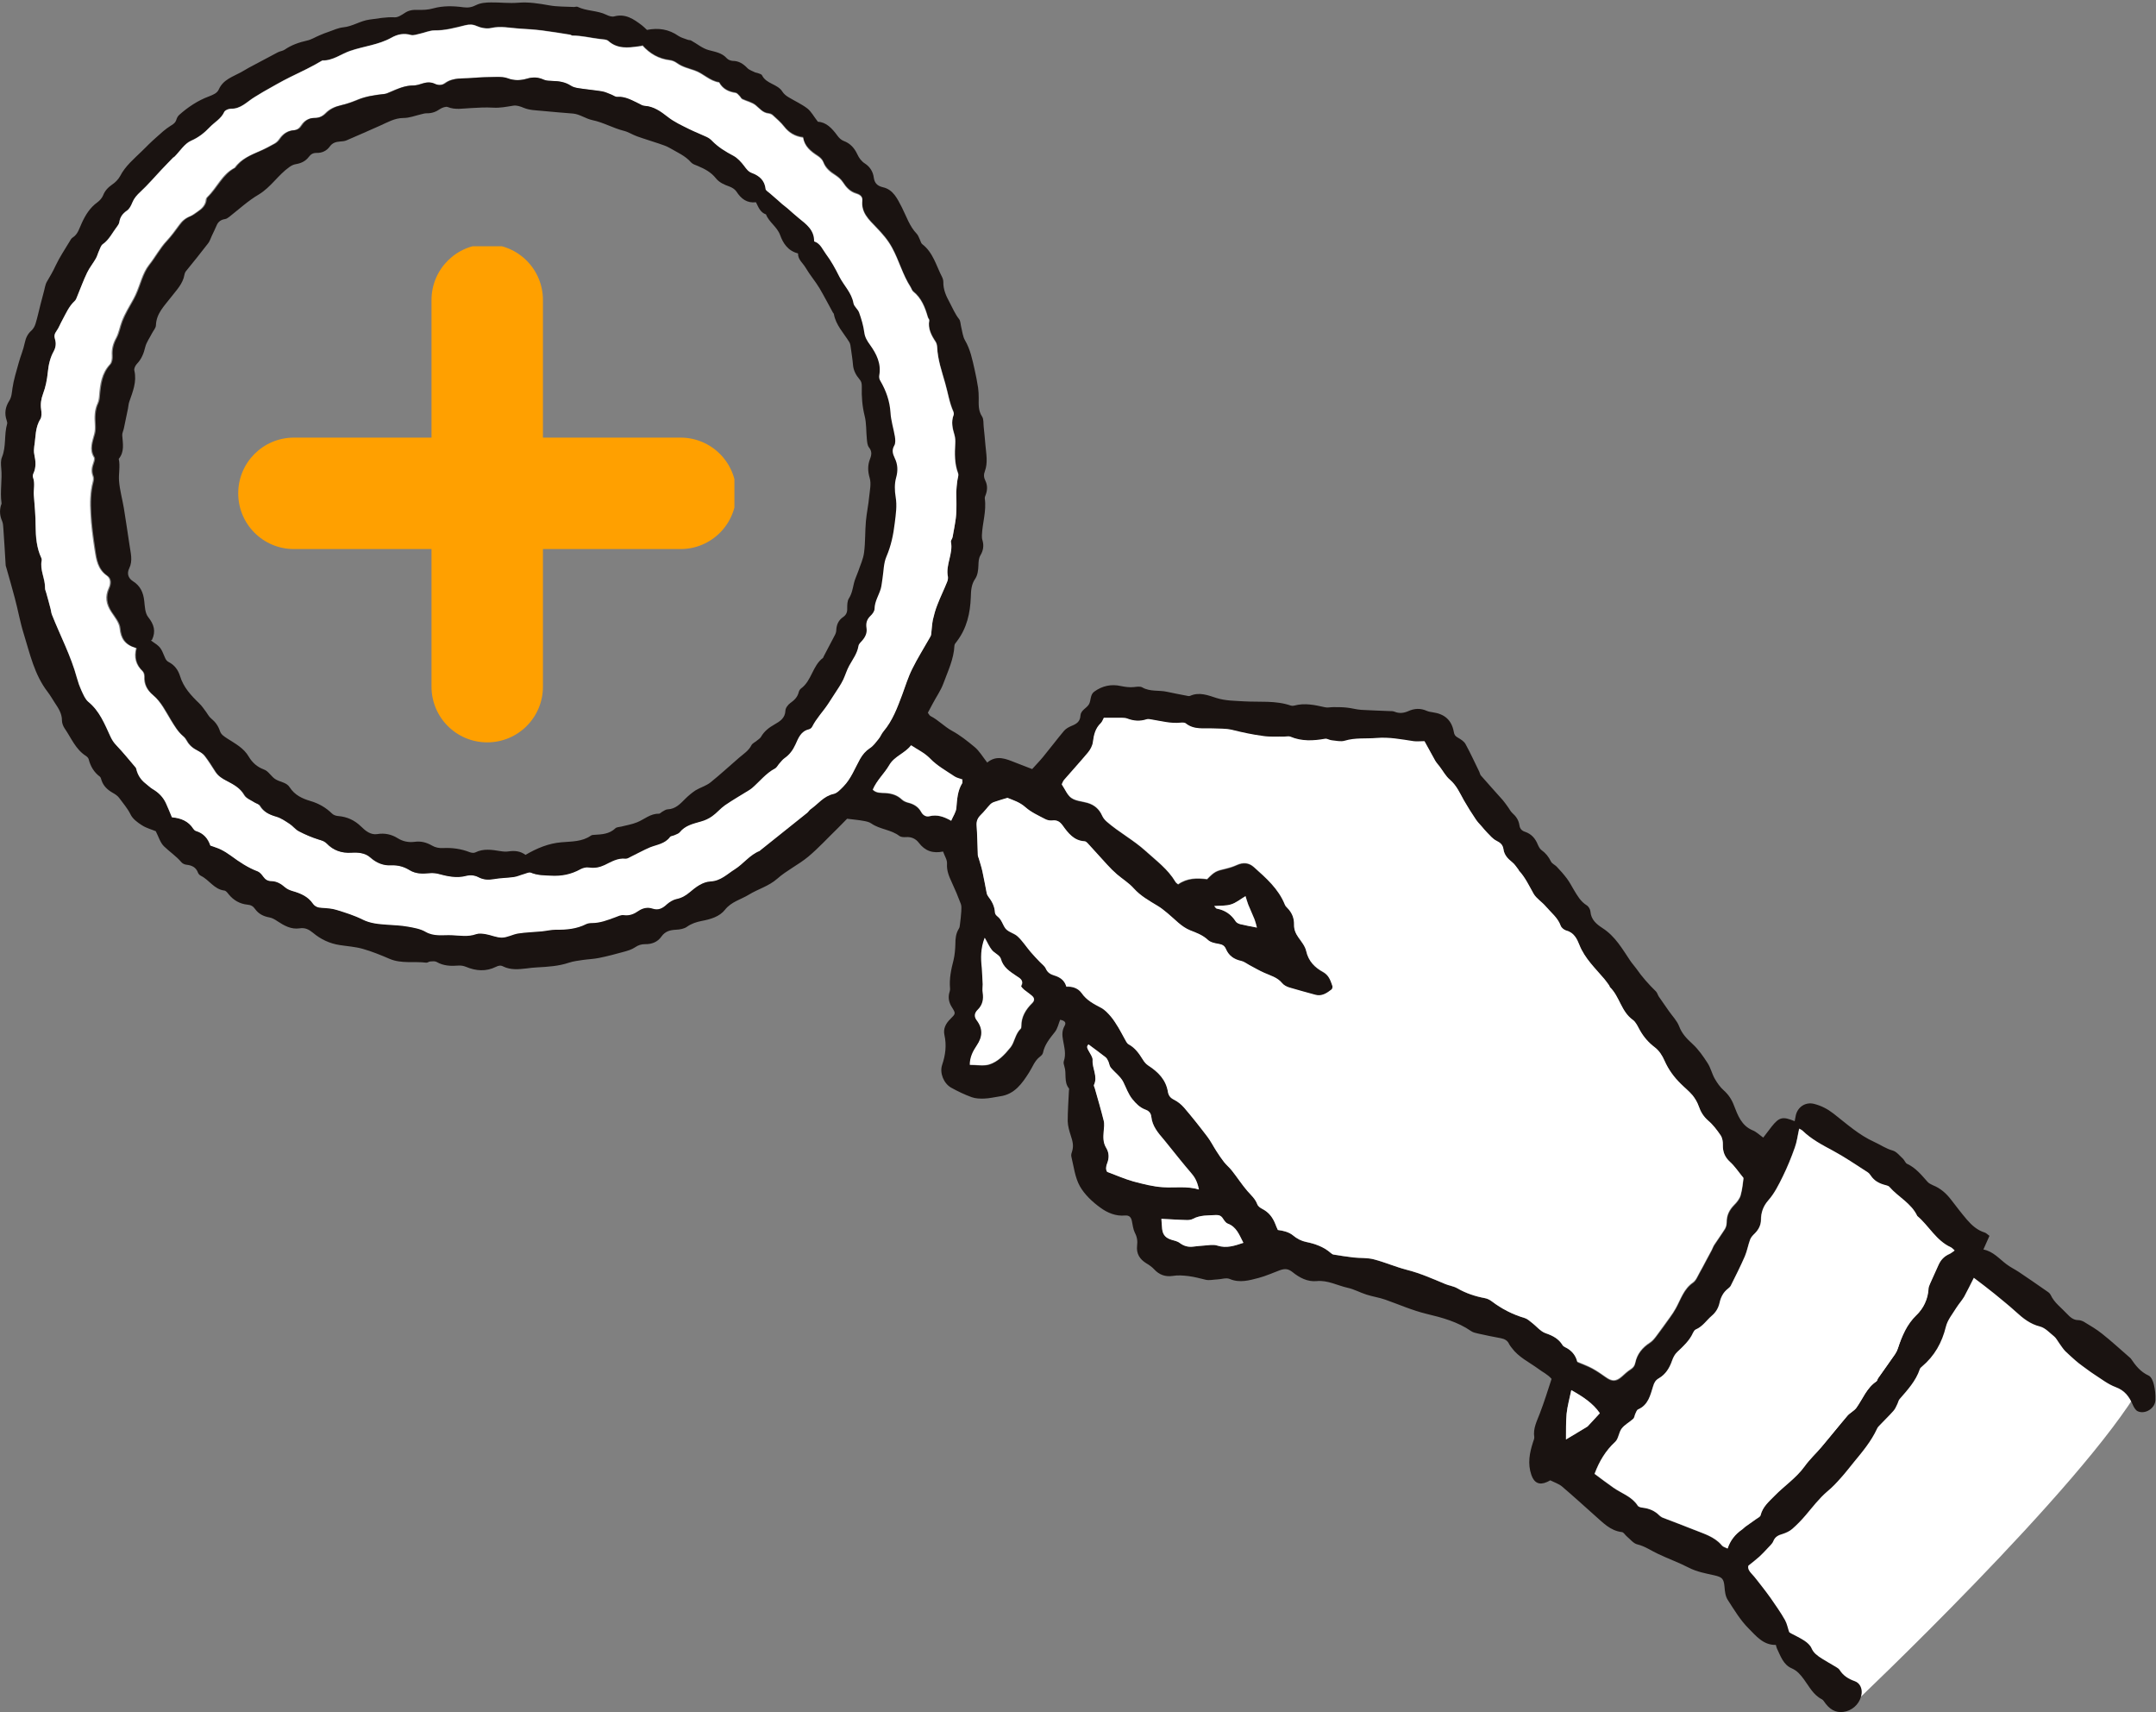
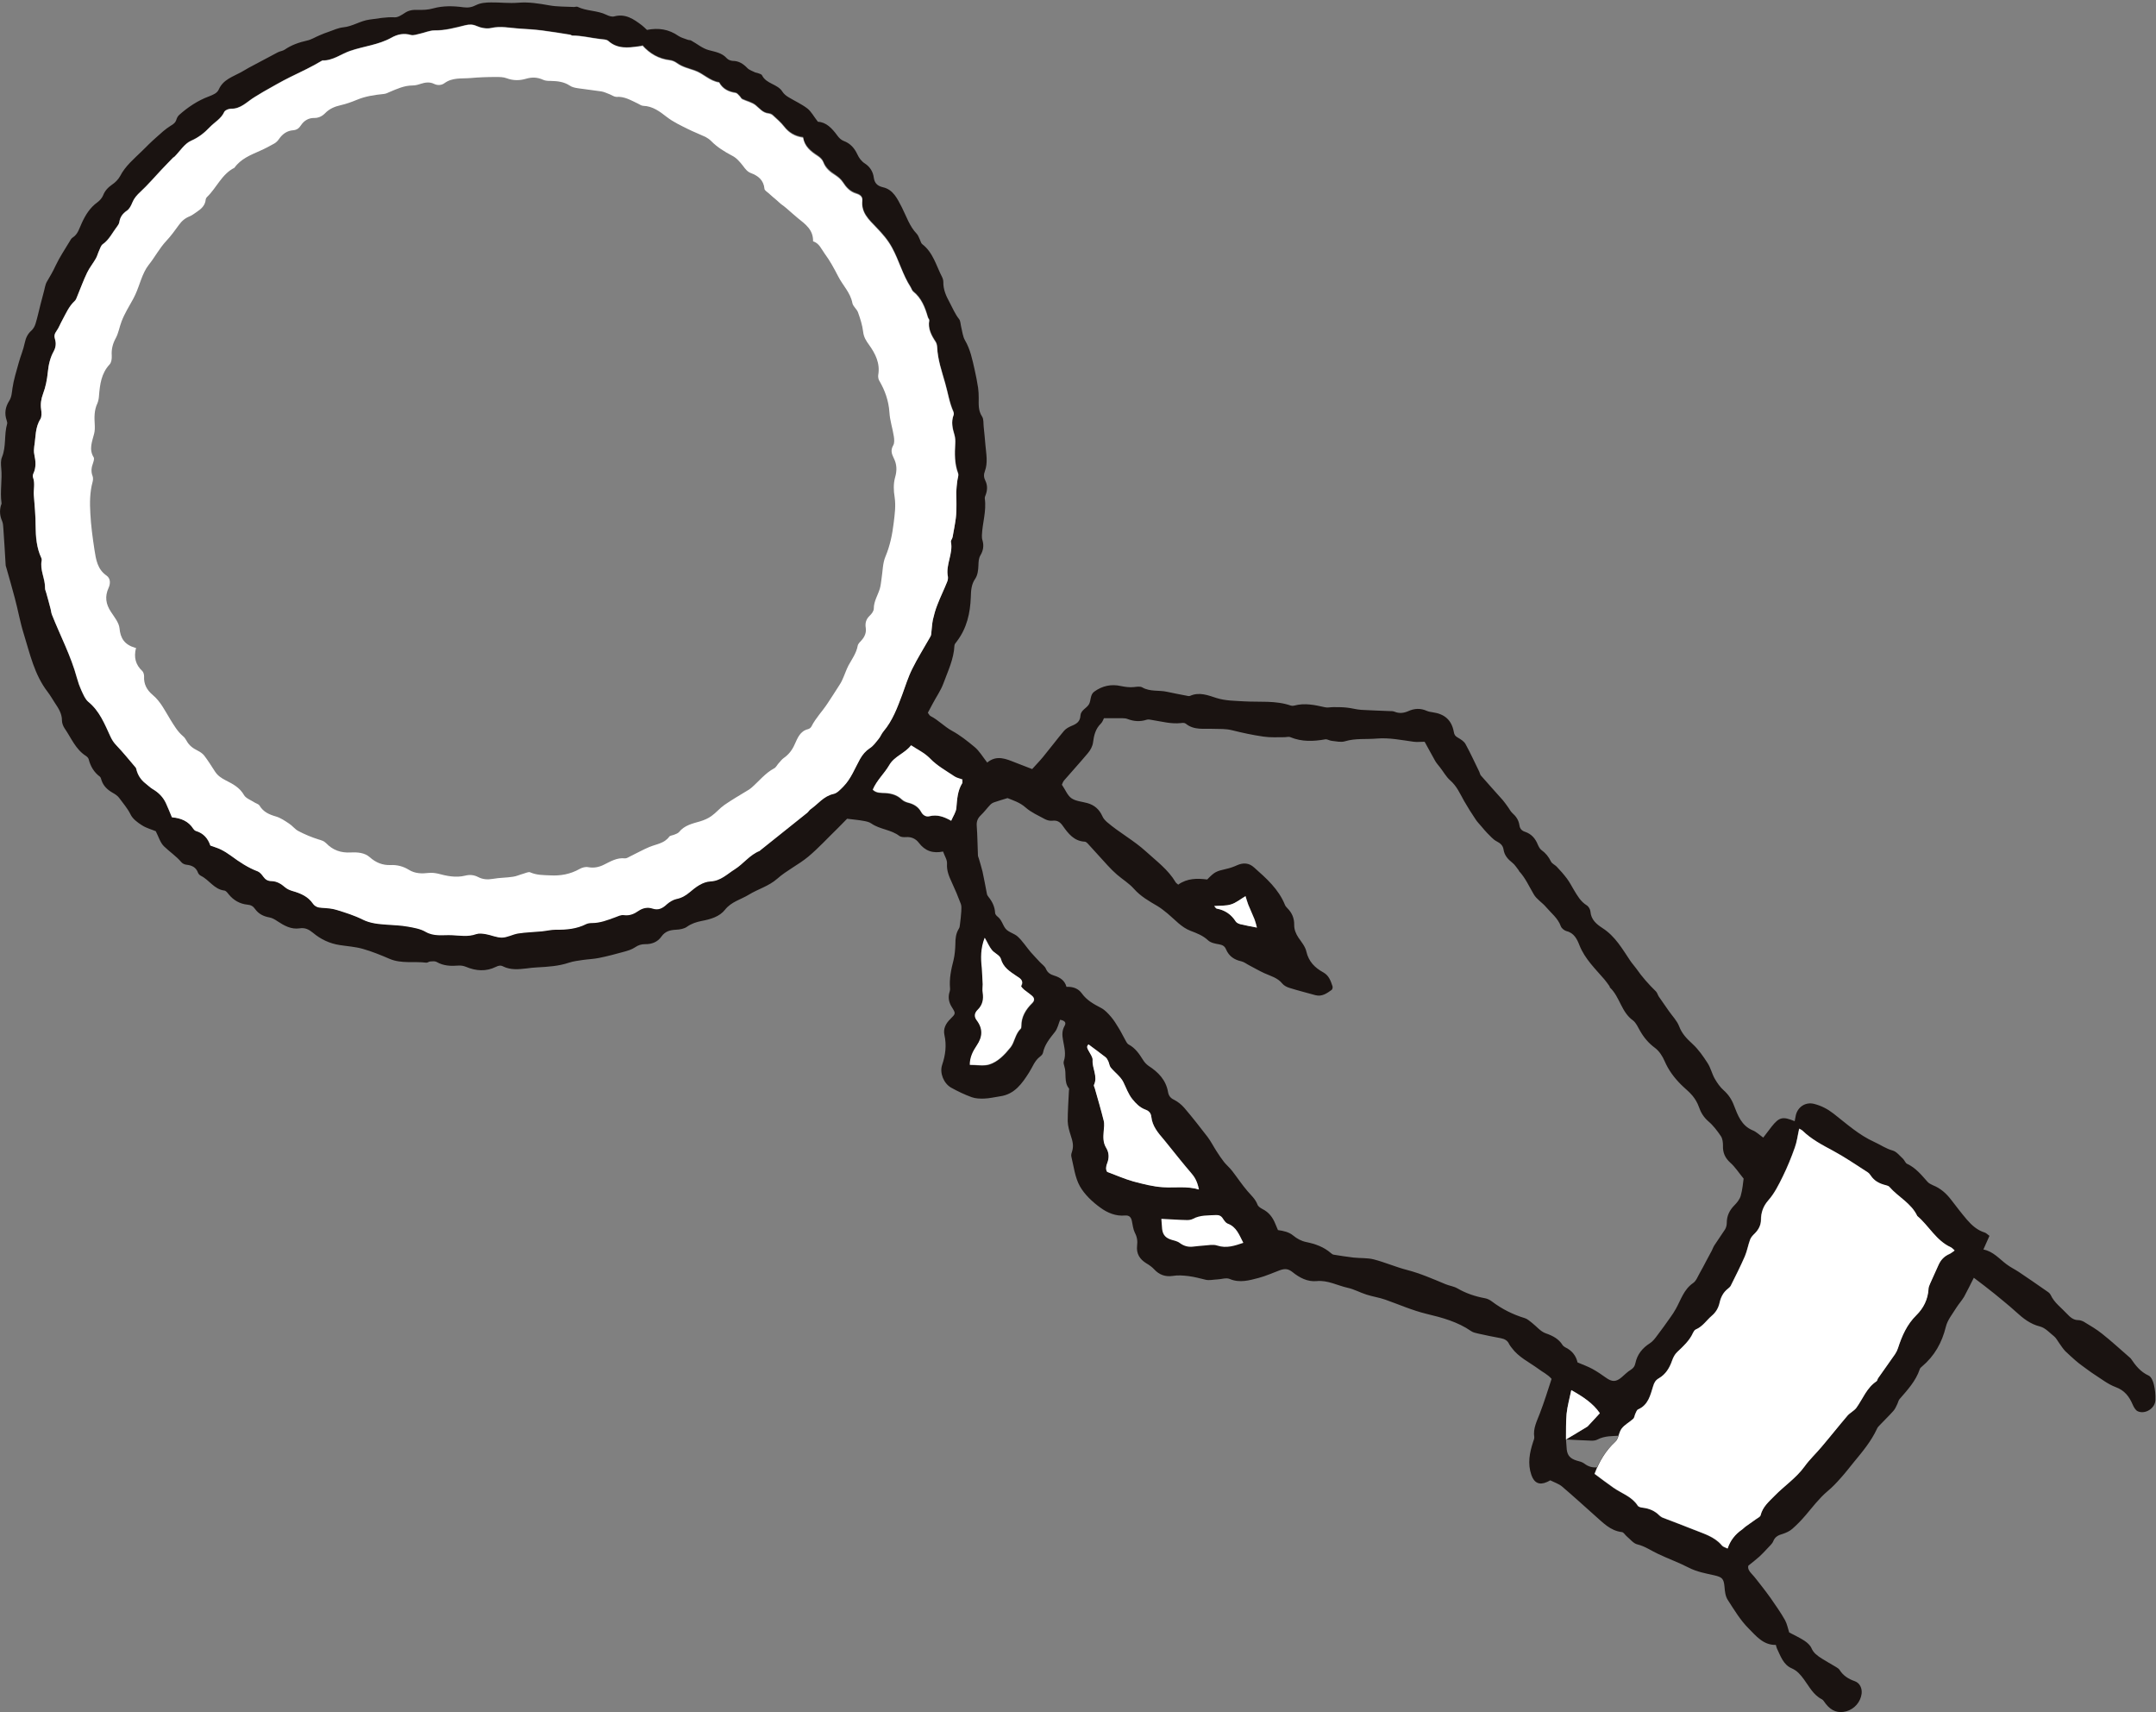
<svg xmlns="http://www.w3.org/2000/svg" id="b" data-name="レイヤー_2" viewBox="0 0 142 112.75">
  <rect x="0" y="0" width="142" height="112.75" fill="#808080" stroke="none" />
  <defs>
    <clipPath id="d">
      <rect x="15.64" y="16.22" width="32.73" height="32.73" fill="none" />
    </clipPath>
    <clipPath id="e">
-       <rect x="15.5" y="16" width="33" height="33" fill="none" />
-     </clipPath>
+       </clipPath>
    <clipPath id="f">
      <rect x="0" y=".15" width="142" height="112.6" fill="none" />
    </clipPath>
    <clipPath id="g">
      <rect x="0" width="142" height="112.75" fill="none" />
    </clipPath>
  </defs>
  <g id="c" data-name="レイヤー_1">
    <g clip-path="url(#d)">
      <g isolation="isolate">
        <g clip-path="url(#e)">
          <path d="M44.82,28.82h-9.06v-9.06c0-2.03-1.64-3.67-3.67-3.67s-3.67,1.64-3.67,3.67v9.06h-9.06c-2.03,0-3.67,1.64-3.67,3.67s1.64,3.67,3.67,3.67h9.06v9.06c0,2.03,1.64,3.67,3.67,3.67s3.67-1.64,3.67-3.67v-9.06h9.06c2.03,0,3.67-1.64,3.67-3.67s-1.64-3.67-3.67-3.67" fill="#ffa000" />
        </g>
      </g>
    </g>
    <g clip-path="url(#f)">
      <g isolation="isolate">
        <g clip-path="url(#g)">
-           <path d="M141.03,91.25l-11.84-8.72-15.05,20.73,7.89,8.99s15.14-14.31,18.99-21.01" fill="#fff" />
-           <path d="M82.79,61.09c-.05-.18-.09-.37-.16-.55-.13-.32-.28-.63-.41-.96-.07-.18-.12-.37-.18-.56-.34.2-.62.44-.95.54-.33.1-.7.07-1.11.11.07.08.11.16.17.17.55.1.95.38,1.25.85.06.09.2.15.32.18.33.08.68.14,1.08.22M103.14,94.8c.44-.26.91-.54,1.38-.83.05-.03.08-.07.12-.11.24-.25.47-.51.73-.79-.46-.66-1.13-1.1-1.88-1.52-.12.58-.26,1.06-.31,1.56-.06.56-.03,1.14-.04,1.69M76.5,80.27c.02.25.03.46.05.66.05.41.24.6.65.73.18.05.37.09.51.2.27.21.56.28.88.24.23-.03.47-.06.71-.07.29-.01.61-.08.88,0,.62.2,1.15,0,1.72-.18-.27-.52-.45-1.05-1.04-1.27-.12-.04-.22-.2-.3-.32-.11-.18-.25-.25-.46-.24-.52.03-1.04,0-1.52.25-.11.06-.25.08-.38.08-.55-.02-1.1-.05-1.69-.08M63.38,51.36c-.2-.07-.39-.11-.54-.21-.55-.37-1.15-.7-1.6-1.17-.38-.39-.83-.59-1.26-.88-.41.54-1.09.71-1.43,1.31-.32.55-.82.99-1.08,1.61.26.25.57.2.85.22.4.03.76.14,1.06.42.11.11.28.18.44.22.36.09.65.27.84.59.12.22.33.34.55.29.5-.13.94.02,1.43.3.13-.31.32-.56.34-.83.05-.58.08-1.15.39-1.65.02-.04,0-.11,0-.21M63.87,70.14c.47,0,.91.09,1.28-.02.59-.18,1.04-.67,1.41-1.12.28-.35.31-.9.68-1.24.03-.03.04-.11.04-.16,0-.62.28-1.1.71-1.52.17-.17.16-.33,0-.48-.17-.15-.36-.27-.53-.41-.08-.07-.21-.2-.19-.24.21-.37-.1-.51-.31-.66-.44-.3-.88-.56-1.03-1.14-.06-.22-.41-.36-.58-.57-.18-.22-.29-.48-.47-.81-.27.71-.26,1.33-.19,1.96.04.37.05.73.06,1.1,0,.18-.03.37,0,.55.07.43-.01.81-.33,1.13-.22.21-.25.45-.06.69.42.55.37,1.09,0,1.65-.25.37-.45.77-.46,1.29M71.69,68.78c-.15.13-.07.27.02.42.11.19.28.41.26.6-.04.55.35,1.08.09,1.64-.02.05.03.14.05.21.2.71.42,1.42.59,2.14.06.23.02.48,0,.71-.03.37-.05.73.16,1.08.19.32.21.67.07,1.02-.09.22-.1.43,0,.57.62.23,1.16.48,1.73.63.64.17,1.29.34,1.95.38.78.05,1.57-.09,2.36.15-.11-.53-.29-.82-.53-1.1-.48-.56-.94-1.14-1.41-1.72-.13-.16-.25-.32-.38-.47-.38-.44-.75-.88-.82-1.49-.03-.27-.17-.4-.39-.48-.37-.13-.62-.39-.86-.69-.28-.34-.41-.74-.6-1.12-.18-.37-.56-.63-.83-.96-.09-.11-.1-.28-.16-.41-.05-.1-.1-.2-.18-.27-.36-.28-.73-.55-1.13-.85M118.49,74.32c-.1.47-.15.88-.29,1.26-.23.65-.49,1.29-.79,1.9-.27.55-.55,1.11-.95,1.57-.35.4-.48.81-.49,1.3,0,.35-.16.64-.41.89-.11.12-.24.24-.3.39-.13.36-.2.75-.35,1.11-.28.66-.61,1.29-.93,1.94-.04.08-.12.14-.19.2-.31.24-.47.57-.55.94-.08.34-.24.61-.51.84-.35.3-.6.71-1.05.9-.08.03-.14.13-.18.21-.23.53-.65.9-1.05,1.28-.15.14-.26.35-.33.55-.17.49-.42.92-.88,1.18-.21.12-.3.27-.37.51-.18.6-.32,1.24-1,1.54-.08.04-.12.18-.17.27-.05.12-.06.27-.15.35-.24.22-.55.38-.75.63-.2.25-.21.68-.43.88-.63.58-1.05,1.28-1.36,2.11.41.3.82.62,1.24.91.55.38,1.22.58,1.6,1.18.06.09.22.13.34.14.42.05.79.2,1.09.51.06.06.14.12.23.15.67.26,1.35.51,2.02.78.67.27,1.38.46,1.87,1.05.08.1.24.13.37.2q.25-.77.96-1.25c.08-.05.14-.13.21-.18.24-.17.48-.34.72-.51.1-.07.25-.15.28-.24.14-.56.53-.89.92-1.28.65-.66,1.43-1.17,1.98-1.94.33-.46.76-.85,1.12-1.29.57-.68,1.13-1.38,1.71-2.06.17-.19.43-.31.58-.51.43-.6.68-1.32,1.33-1.75.05-.04.06-.14.1-.19.37-.53.75-1.05,1.12-1.59.08-.12.15-.25.19-.39.26-.8.59-1.56,1.21-2.17.47-.47.76-1.04.8-1.72,0-.13.06-.25.11-.37.18-.41.37-.81.55-1.22.15-.34.38-.59.73-.73.11-.05.19-.13.33-.22-.12-.1-.18-.17-.25-.21-.97-.44-1.44-1.41-2.21-2.06-.39-.85-1.26-1.25-1.84-1.92-.07-.09-.23-.11-.35-.14-.35-.1-.65-.28-.86-.58-.06-.09-.13-.19-.22-.24-.75-.48-1.49-.99-2.27-1.41-.72-.39-1.44-.76-2.03-1.34-.05-.05-.12-.07-.22-.13M42.3,3c-.09.01-.16.02-.23.04-.71.1-1.41.18-2.01-.36-.12-.1-.34-.1-.52-.12-.61-.07-1.21-.23-1.84-.23-.05,0-.1-.05-.16-.06-.62-.1-1.24-.2-1.86-.28-.5-.06-1-.09-1.49-.12-.61-.04-1.2-.18-1.83-.04-.3.07-.68,0-.97-.13-.27-.12-.48-.11-.74-.05-.67.16-1.33.35-2.03.34-.32,0-.64.15-.97.22-.2.04-.42.13-.59.08-.46-.13-.87-.05-1.28.18-.84.48-1.82.56-2.72.87-.61.21-1.14.65-1.83.63-.68.41-1.4.75-2.11,1.09-.61.3-1.2.65-1.79.98-.19.11-.37.23-.56.34-.5.3-.9.79-1.57.77-.15,0-.38.09-.43.21-.21.45-.64.67-.95,1-.36.38-.73.68-1.24.9-.43.19-.73.69-1.09,1.05-.03.02-.07.03-.09.06-.26.27-.51.53-.77.8-.46.48-.89.99-1.38,1.45-.22.21-.41.41-.53.7-.08.2-.2.43-.36.54-.29.19-.45.42-.5.76-.02.1-.08.21-.15.29-.31.39-.52.86-.94,1.16-.12.09-.17.27-.24.42-.08.17-.12.36-.21.51-.18.32-.42.61-.58.94-.24.52-.44,1.05-.66,1.58-.04.1-.08.22-.16.29-.38.35-.57.81-.81,1.25-.13.24-.23.51-.39.73-.13.17-.16.33-.1.52.09.28.06.55-.08.81-.24.43-.34.89-.39,1.38-.04.48-.14.96-.31,1.41-.13.35-.18.67-.13,1.03.03.22.05.49-.05.65-.35.55-.3,1.17-.4,1.77-.03.18-.04.38,0,.55.09.43.13.84-.06,1.26-.04.08-.05.19-.02.27.14.38.03.77.05,1.16.05.67.11,1.34.11,2.02,0,.71.06,1.45.38,2.12.02.05.03.11.02.16-.13.63.23,1.2.22,1.81,0,.11.06.21.08.32.1.36.19.71.29,1.07.03.13.04.26.09.38.54,1.38,1.24,2.7,1.63,4.14.08.29.17.57.3.84.12.26.24.57.46.75.74.6,1.07,1.46,1.45,2.28.1.23.21.4.39.58.44.46.85.96,1.26,1.45.02.03.04.06.05.1.09.39.29.72.61.96.16.12.3.27.47.37.38.22.68.52.87.92.14.3.26.61.4.94.58.05,1.09.24,1.41.76.04.06.11.12.17.14.51.15.8.51.95.96.26.1.5.16.71.27.23.12.45.26.66.41.54.41,1.1.78,1.75,1.02.14.05.27.21.36.34.14.2.3.3.55.3.35,0,.63.17.9.41.13.12.31.19.48.24.53.16,1.02.36,1.35.83.14.2.33.26.58.27.33.02.67.04.99.14.58.18,1.16.36,1.7.63.52.27,1.06.3,1.61.34.46.03.93.05,1.38.13.4.07.82.15,1.16.34.56.32,1.12.2,1.7.22.55.02,1.09.13,1.64-.07.18-.06.41-.04.61,0,.36.06.71.24,1.07.23.36,0,.7-.22,1.07-.27.51-.08,1.03-.09,1.55-.14.31-.03.63-.11.94-.11.7.01,1.37-.05,2-.37.11-.06.25-.07.38-.07.53,0,1.02-.2,1.51-.38.19-.07.4-.17.59-.14.38.05.67-.08.98-.29.27-.18.59-.25.91-.14.4.13.67-.02.95-.29.17-.16.4-.3.62-.34.35-.07.62-.23.88-.45.4-.34.85-.68,1.37-.71.67-.04,1.11-.49,1.6-.8.57-.36.98-.96,1.64-1.21.02,0,.03-.02.04-.04,1.03-.82,2.06-1.65,3.09-2.47.09-.07.14-.18.23-.24.49-.34.86-.86,1.51-1,.24-.05.46-.3.65-.49.5-.51.75-1.19,1.09-1.8.17-.3.37-.54.66-.73.22-.15.39-.38.56-.59.13-.16.2-.36.33-.51.6-.71.91-1.56,1.23-2.41.21-.57.39-1.15.66-1.7.35-.71.78-1.39,1.17-2.08.04-.06.07-.13.08-.21.04-.31.04-.63.11-.94.07-.34.17-.68.3-1,.19-.5.43-.98.63-1.48.05-.11.08-.26.06-.37-.16-.78.36-1.51.2-2.29-.02-.09.09-.2.11-.31.08-.41.16-.83.22-1.25.04-.29.03-.59.04-.89,0-.27-.02-.55-.01-.82,0-.26.04-.51.07-.76.02-.16.1-.34.05-.48-.24-.65-.22-1.31-.19-1.98.01-.18,0-.38-.05-.55-.13-.44-.23-.86-.06-1.31.02-.06.01-.15-.01-.22-.27-.6-.36-1.25-.54-1.87-.22-.79-.5-1.55-.53-2.38,0-.13-.04-.27-.11-.37-.28-.43-.51-.86-.41-1.4.01-.06-.07-.13-.09-.2-.18-.65-.42-1.26-.97-1.7-.08-.06-.11-.19-.17-.29-.53-.81-.76-1.75-1.22-2.59-.28-.52-.65-.94-1.05-1.35-.47-.49-1-.97-.91-1.77.03-.27-.19-.39-.41-.46-.4-.12-.65-.4-.87-.74-.12-.18-.29-.33-.47-.45-.35-.23-.66-.47-.82-.88-.06-.16-.21-.3-.36-.4-.46-.3-.88-.63-.97-1.22-.54-.07-.94-.31-1.25-.71-.22-.28-.49-.51-.75-.75-.07-.07-.19-.11-.3-.12-.37-.04-.56-.31-.82-.53-.24-.2-.59-.27-.89-.41-.08-.04-.11-.14-.18-.21-.08-.07-.16-.18-.25-.2-.47-.07-.85-.25-1.09-.69-.62-.09-1.05-.59-1.61-.78-.4-.14-.81-.23-1.17-.49-.13-.09-.3-.17-.46-.19-.74-.08-1.33-.43-1.82-.98M103.89,89.72c.4.17.71.28,1,.44.31.17.6.37.88.57.4.29.67.29,1.04-.03.2-.17.38-.36.6-.49.17-.11.26-.23.3-.43.12-.58.46-1,.96-1.32.19-.12.34-.32.48-.51.29-.38.57-.77.85-1.17.14-.19.27-.39.38-.59.33-.59.52-1.27,1.13-1.69.21-.14.31-.44.45-.68.15-.25.28-.52.42-.78.12-.22.24-.45.36-.67.06-.12.1-.24.17-.35.23-.36.48-.7.71-1.06.07-.12.11-.28.11-.42,0-.46.17-.82.49-1.15.18-.18.36-.4.43-.64.12-.42.15-.86.19-1.13-.33-.4-.56-.77-.88-1.05-.35-.32-.5-.67-.48-1.13,0-.21-.03-.46-.14-.62-.24-.35-.5-.7-.82-.97-.31-.27-.5-.58-.63-.96-.09-.26-.24-.51-.41-.72-.22-.27-.51-.49-.76-.74-.45-.45-.82-.94-1.08-1.54-.14-.33-.36-.67-.64-.88-.42-.31-.73-.68-.98-1.12-.14-.24-.26-.53-.47-.69-.77-.55-.86-1.54-1.51-2.16-.02-.02-.02-.07-.04-.1-.11-.15-.21-.3-.33-.44-.6-.7-1.28-1.34-1.64-2.24-.15-.39-.35-.82-.86-.94-.14-.04-.32-.18-.37-.32-.19-.53-.63-.86-.97-1.26-.25-.3-.62-.51-.81-.84-.31-.52-.55-1.08-.97-1.53-.01-.01-.01-.04-.02-.05-.14-.17-.25-.37-.42-.5-.29-.23-.52-.48-.58-.86-.04-.29-.22-.43-.47-.56-.23-.12-.41-.35-.61-.54-.13-.13-.24-.27-.36-.41-.13-.16-.28-.3-.39-.47-.27-.4-.53-.81-.77-1.23-.27-.48-.48-.98-.92-1.36-.27-.24-.45-.58-.68-.87-.1-.13-.22-.26-.3-.4-.24-.42-.47-.86-.7-1.27-.27,0-.5.03-.72,0-.81-.11-1.61-.28-2.43-.21-.7.06-1.41-.03-2.1.18-.26.08-.58,0-.87-.03-.14-.01-.29-.12-.42-.1-.78.14-1.55.17-2.3-.14-.11-.05-.26,0-.39,0-.46,0-.94.03-1.39-.04-.7-.1-1.39-.25-2.07-.42-.41-.1-.8-.08-1.21-.09-.61-.03-1.28.11-1.83-.34-.07-.06-.21-.06-.32-.04-.64.07-1.25-.1-1.88-.2-.13-.02-.27-.06-.38-.02-.43.14-.84.11-1.26-.05-.1-.04-.22-.05-.33-.05-.4,0-.8,0-1.22,0-.05.1-.1.25-.2.35-.36.35-.46.78-.52,1.25-.03.24-.17.5-.33.69-.51.61-1.05,1.2-1.57,1.8-.08.09-.12.22-.15.29.23.33.36.7.63.89.29.2.7.22,1.05.32.46.13.78.41.98.85.06.15.18.28.3.39.81.7,1.77,1.21,2.57,1.94.7.64,1.47,1.2,1.96,2.03.03.06.1.09.17.16.6-.43,1.26-.42,1.91-.34.5-.51.58-.54,1.27-.7.23-.05.46-.13.68-.23.42-.19.8-.17,1.14.14.8.71,1.61,1.42,2.03,2.46.03.08.1.16.16.22.31.31.46.67.45,1.11,0,.31.11.57.28.83.2.29.45.59.52.91.15.67.57,1.08,1.12,1.38.37.21.48.55.6.9.03.07,0,.21-.05.25-.32.23-.64.46-1.07.35-.57-.16-1.14-.3-1.71-.48-.17-.05-.36-.15-.47-.28-.31-.39-.77-.5-1.19-.69-.33-.15-.65-.34-.98-.51-.18-.09-.35-.23-.53-.27-.47-.1-.82-.34-1.01-.79-.09-.22-.24-.29-.46-.33-.25-.04-.55-.1-.72-.26-.34-.32-.74-.47-1.16-.63-.6-.23-1.02-.73-1.5-1.13-.21-.17-.43-.35-.66-.49-.56-.33-1.12-.64-1.57-1.15-.32-.36-.74-.61-1.11-.93-.22-.19-.43-.4-.63-.62-.44-.48-.87-.96-1.31-1.44-.05-.05-.12-.11-.19-.11-.7-.04-1.08-.53-1.44-1.04-.18-.26-.37-.38-.69-.34-.16.02-.34-.03-.48-.1-.44-.24-.92-.45-1.28-.77-.38-.34-.83-.47-1.19-.62-.33.1-.6.18-.86.27-.1.03-.2.09-.27.16-.22.23-.4.48-.63.7-.2.19-.29.4-.27.69.05.65.05,1.3.08,1.95,0,.07.04.14.06.21.08.28.17.57.24.85.11.49.19.98.29,1.47.01.07.05.14.1.2.25.31.42.65.44,1.06,0,.09.1.2.18.26.26.21.32.54.51.78.19.24.58.31.81.53.32.3.56.68.85,1.02.19.22.4.43.6.65.14.15.33.27.4.45.11.26.31.37.54.44.39.12.7.32.81.74.43-.02.78.11,1.01.43.33.46.79.71,1.27.96.25.13.46.36.65.58.19.22.35.48.5.73.15.23.26.48.4.72.08.14.15.32.27.38.43.23.69.61.94,1.01.09.15.22.29.36.39.65.42,1.15.93,1.29,1.73.04.23.15.39.38.5.26.13.5.32.69.54.53.62,1.03,1.26,1.53,1.91.22.29.39.63.59.94.16.25.32.49.5.72.16.2.37.37.53.58.34.44.65.91,1.01,1.33.24.28.52.52.66.89.04.12.19.22.32.29.43.21.69.56.86.99.05.13.12.27.17.4.38.05.74.14.99.35.27.22.54.37.88.44.59.12,1.15.32,1.61.72.06.05.12.1.19.11.44.07.87.14,1.31.19.44.05.9.01,1.33.12.73.19,1.44.5,2.17.69.89.23,1.71.59,2.55.94.26.11.55.14.79.28.57.33,1.17.53,1.82.65.16.03.32.11.45.21.66.5,1.38.86,2.17,1.1.17.05.31.19.46.3.31.24.57.58.92.7.46.16.85.36,1.11.78.04.06.11.1.17.14.45.21.72.57.81,1M10.31,54.76c-.31-.13-.67-.22-.96-.41-.29-.18-.61-.42-.75-.71-.2-.41-.49-.73-.75-1.09-.1-.14-.27-.25-.43-.34-.33-.19-.6-.43-.73-.81-.03-.09-.05-.2-.11-.25-.39-.29-.62-.68-.74-1.15-.02-.08-.1-.16-.17-.21-.7-.44-.98-1.2-1.42-1.83-.1-.15-.17-.35-.17-.52,0-.46-.24-.81-.48-1.17-.15-.23-.29-.48-.46-.7-.88-1.14-1.17-2.52-1.58-3.84-.24-.77-.38-1.58-.59-2.36-.17-.66-.37-1.32-.55-1.97-.02-.07-.05-.14-.05-.22-.05-.79-.09-1.59-.15-2.38-.01-.16-.02-.34-.08-.48-.15-.34-.18-.68-.08-1.03.02-.05.05-.11.04-.16-.11-.77.06-1.54-.02-2.31-.02-.23-.04-.5.05-.71.29-.71.13-1.48.34-2.2.02-.06-.01-.15-.03-.22-.16-.46-.09-.88.16-1.28.17-.26.18-.55.22-.84.08-.56.26-1.12.41-1.67.12-.44.31-.87.4-1.32.07-.33.19-.59.44-.81.12-.11.22-.28.27-.45.13-.42.22-.86.33-1.28.07-.27.14-.53.21-.8.07-.23.09-.49.21-.69.21-.35.41-.7.58-1.07.26-.55.6-1.05.91-1.57.06-.09.11-.21.2-.26.36-.23.44-.61.61-.97.24-.52.54-1.01,1.03-1.36.15-.11.3-.28.37-.45.12-.31.32-.52.59-.71.21-.14.41-.34.53-.56.35-.68.93-1.15,1.46-1.67.3-.3.6-.6.92-.88.3-.27.6-.55.94-.76.19-.11.33-.21.39-.42.03-.1.09-.21.17-.29.58-.52,1.24-.96,1.97-1.23.28-.11.54-.21.65-.46.29-.65.91-.83,1.46-1.13.18-.1.35-.2.52-.3.63-.34,1.27-.68,1.9-1.01.15-.08.33-.09.46-.18.45-.31.95-.48,1.48-.6.28-.06.54-.23.81-.34.2-.09.41-.17.62-.24.31-.11.63-.26.95-.29.61-.06,1.12-.43,1.73-.51.55-.07,1.09-.18,1.66-.15.21.01.45-.15.65-.28.26-.18.53-.22.84-.21.35.01.71,0,1.05-.1.66-.18,1.33-.16,1.99-.07.31.04.55,0,.84-.15.28-.14.64-.17.97-.17.59-.01,1.19.07,1.78.02.7-.06,1.36.05,2.04.17.54.1,1.11.08,1.66.11.07,0,.16-.04.22-.01.6.29,1.29.23,1.89.52.16.08.37.15.52.11.75-.2,1.29.18,1.83.59.12.09.22.2.33.3.75-.15,1.44-.05,2.08.4.18.12.41.17.61.25.07.03.16.01.22.05.39.21.74.52,1.16.63.43.12.86.17,1.19.54.09.1.25.16.39.17.41,0,.7.2.97.48.13.13.34.19.51.28.05.02.11.02.16.04.1.04.25.07.29.15.28.58,1.03.56,1.35,1.09.09.14.24.26.39.35.41.25.86.45,1.24.74.27.21.43.54.7.88.54.02.93.43,1.28.91.1.14.25.29.41.35.44.16.71.47.9.87.12.26.27.47.52.63.32.21.52.53.57.92.05.35.22.54.59.63.7.15.97.78,1.26,1.33.3.59.5,1.24.98,1.74.1.1.14.26.21.39.05.1.07.23.15.29.72.55.92,1.42,1.31,2.17.05.1.08.22.08.32-.01.5.18.92.42,1.36.2.37.35.75.62,1.09.1.13.09.35.14.53.07.28.1.6.24.85.36.61.49,1.28.64,1.94.09.4.17.8.23,1.2.03.22.04.44.04.66,0,.42-.04.84.22,1.23.12.18.08.46.11.7.04.39.08.77.11,1.16.05.59.18,1.18-.04,1.76-.08.21-.07.39.03.59.15.3.15.61.04.92-.03.09-.08.18-.07.27.12.83-.16,1.62-.19,2.43,0,.11,0,.22.04.33.1.34.05.67-.13.97-.13.22-.13.44-.14.69-.01.29-.05.62-.2.85-.27.38-.29.8-.3,1.22-.04,1.06-.26,2.05-.92,2.92-.07.09-.16.19-.16.28-.04.89-.43,1.68-.73,2.5-.17.46-.47.88-.7,1.32-.11.2-.21.39-.32.6.07.09.11.19.18.22.51.26.9.69,1.41.97.52.28,1.01.67,1.48,1.06.32.26.54.65.84,1.03.63-.52,1.24-.24,1.85,0,.35.13.69.27,1.11.43.22-.25.48-.51.71-.79.47-.57.92-1.17,1.39-1.73.13-.15.32-.25.51-.33.32-.13.55-.28.57-.67.02-.35.39-.48.55-.73.16-.25.07-.64.36-.85.52-.38,1.12-.51,1.74-.37.3.06.58.1.87.07.18-.02.41-.06.55.02.52.3,1.09.17,1.63.29.41.09.83.17,1.25.25.09.02.2.05.27.02.61-.28,1.21-.03,1.74.14.61.19,1.21.18,1.81.22,1.03.06,2.08-.07,3.09.28.07.02.15.02.22,0,.69-.19,1.36-.04,2.03.11.17.04.36-.01.54-.01.29,0,.59,0,.87.03.33.03.65.13.98.15.61.04,1.22.05,1.83.08.13,0,.27,0,.38.05.3.12.59.08.87-.04.41-.19.82-.21,1.24-.02.12.05.25.07.38.09.79.11,1.25.52,1.39,1.29.03.19.1.29.27.38.19.11.4.24.5.42.33.6.61,1.22.91,1.83.04.08.05.19.11.25.47.54.96,1.08,1.44,1.62.12.14.22.29.33.44.1.13.17.29.29.4.25.22.42.47.47.8.03.23.15.37.37.44.42.14.68.44.84.84.06.13.13.28.24.36.28.2.48.45.63.76.07.14.25.21.37.33.24.25.47.51.68.79.18.24.31.5.46.75.23.38.44.76.84,1.01.13.08.24.27.25.42.04.54.42.84.79,1.08.84.54,1.3,1.36,1.83,2.15.12.18.27.34.4.52.38.55.82,1.04,1.29,1.5.09.09.12.23.19.34.22.32.44.63.66.95.23.33.54.64.68,1.01.19.5.51.82.89,1.17.39.36.7.81.99,1.26.2.31.28.69.46,1.01.16.28.36.57.6.78.31.28.52.59.67.99.25.64.49,1.33,1.23,1.64.25.1.46.31.7.48.11-.15.33-.44.55-.72.5-.63.73-.69,1.52-.36.03-.14.05-.28.08-.41.14-.55.65-.87,1.2-.73.47.12.88.33,1.28.64.86.67,1.67,1.41,2.69,1.87.4.18.76.44,1.2.56.26.07.46.34.68.54.11.1.16.29.28.34.56.26.93.72,1.33,1.17.09.11.24.18.37.24.5.2.88.54,1.2.96.34.44.68.89,1.04,1.31.32.37.68.69,1.16.84.1.03.18.12.32.22-.13.28-.25.56-.4.9.64.12,1.04.61,1.52.97.25.19.54.33.8.5.6.4,1.19.81,1.78,1.22.12.08.27.17.33.3.24.52.7.84,1.07,1.24.21.22.42.42.75.42.12,0,.26.05.37.11.41.25.83.49,1.2.79.61.48,1.18,1.01,1.77,1.52.04.04.09.07.12.11.31.46.64.88,1.17,1.12.18.08.3.38.35.6.08.32.11.66.1.99,0,.56-.67.99-1.17.76-.14-.07-.25-.26-.32-.42-.23-.54-.53-.95-1.13-1.17-.51-.19-.96-.55-1.43-.85-.28-.18-.54-.39-.81-.58-.13-.1-.27-.2-.39-.31-.23-.21-.47-.41-.69-.63-.15-.16-.27-.35-.4-.53-.11-.15-.19-.32-.32-.43-.3-.24-.59-.57-.94-.66-.65-.16-1.12-.54-1.59-.97-.45-.41-.93-.79-1.4-1.18-.43-.35-.87-.68-1.37-1.06-.24.47-.43.87-.64,1.25-.15.25-.35.47-.51.72-.25.41-.58.8-.69,1.25-.26,1.06-.75,1.93-1.58,2.63-.06.05-.12.1-.14.17-.26.78-.81,1.37-1.33,1.97-.08.09-.1.24-.16.35-.07.15-.14.31-.25.43-.28.32-.59.61-.88.92-.08.08-.16.16-.2.26-.38.82-.95,1.5-1.52,2.19-.28.34-.55.7-.85,1.03-.28.32-.57.63-.9.9-.54.46-.96,1.02-1.42,1.56-.27.32-.57.63-.89.91-.17.15-.41.26-.63.33-.28.08-.5.18-.62.48-.07.18-.25.32-.38.47-.18.19-.35.38-.54.55-.22.2-.45.37-.72.59-.05.19.04.35.21.53.24.25.44.54.66.81.2.26.41.53.6.8.32.47.66.94.94,1.44.14.25.19.55.28.82.34.18.69.34,1.01.55.18.12.37.29.45.47.14.34.41.52.69.7.3.19.61.36.91.54.09.06.21.12.26.21.24.38.58.59,1,.74.34.12.49.48.45.82-.07.55-.47,1.01-1,1.16-.54.15-.99-.01-1.37-.5-.08-.1-.15-.24-.25-.29-.57-.29-.83-.84-1.18-1.31-.22-.3-.44-.57-.81-.73-.55-.24-.73-.81-.97-1.31-.03-.06-.04-.14-.07-.23-.83.02-1.31-.6-1.8-1.09-.54-.54-.95-1.23-1.37-1.88-.15-.23-.19-.56-.21-.85-.05-.54-.15-.64-.66-.76-.58-.13-1.16-.23-1.7-.51-.66-.34-1.36-.59-2.03-.91-.45-.21-.85-.5-1.35-.62-.26-.06-.47-.34-.7-.53-.11-.09-.2-.27-.32-.28-.77-.09-1.25-.63-1.78-1.09-.72-.64-1.43-1.29-2.17-1.92-.21-.17-.49-.26-.77-.4-.06.03-.13.08-.21.11-.51.23-.85.06-1.03-.46-.26-.75-.12-1.46.11-2.17.03-.1.09-.22.08-.32-.09-.57.17-1.05.36-1.55.29-.75.53-1.53.78-2.29-.27-.31-.6-.45-.87-.66-.6-.44-1.3-.76-1.76-1.39-.06-.08-.12-.15-.16-.23-.11-.25-.3-.35-.56-.4-.49-.09-.98-.19-1.47-.3-.16-.04-.34-.07-.47-.16-.89-.62-1.93-.9-2.94-1.14-.95-.23-1.82-.62-2.73-.94-.4-.14-.83-.2-1.23-.33-.42-.13-.82-.36-1.25-.45-.67-.15-1.3-.51-2.03-.44-.6.06-1.13-.22-1.59-.59-.28-.22-.49-.25-.85-.12-.46.17-.92.38-1.38.5-.61.16-1.25.35-1.91.07-.23-.1-.54.02-.82.03-.26.01-.53.08-.77.02-.37-.09-.74-.19-1.13-.24-.35-.04-.69-.07-1.04-.01-.47.07-.88-.07-1.21-.43-.15-.16-.33-.29-.52-.4-.44-.27-.67-.64-.61-1.16.04-.31,0-.58-.15-.86-.11-.23-.14-.5-.19-.75-.05-.27-.18-.4-.45-.38-.61.06-1.17-.18-1.62-.51-.53-.38-1.05-.87-1.36-1.42-.32-.57-.4-1.29-.56-1.95-.03-.12.02-.26.06-.38.1-.34.02-.65-.09-.98-.1-.31-.2-.64-.21-.97,0-.66.05-1.33.08-2,0-.05.03-.13,0-.16-.35-.43-.14-.98-.3-1.45-.03-.1-.07-.23-.04-.33.17-.48.03-.94-.05-1.41-.06-.32-.07-.62.1-.92.15-.26-.03-.36-.29-.41-.11.28-.17.59-.35.81-.33.42-.67.82-.78,1.37-.02.1-.12.19-.21.26-.35.27-.48.69-.71,1.04-.45.71-.95,1.43-1.9,1.56-.35.05-.7.14-1.05.15-.27.01-.57,0-.82-.09-.47-.17-.93-.39-1.36-.63-.49-.28-.77-.97-.59-1.5.22-.65.3-1.29.15-1.97-.09-.41.09-.76.39-1.05.36-.36.36-.36.1-.78-.18-.28-.25-.58-.18-.9.03-.11.07-.22.06-.33-.06-.64.07-1.25.23-1.87.08-.34.11-.7.12-1.05,0-.36.03-.7.23-1.02.05-.07.06-.17.07-.26.04-.29.07-.58.09-.88,0-.16.03-.34-.03-.49-.18-.48-.38-.96-.6-1.43-.18-.39-.34-.76-.31-1.22.02-.25-.16-.51-.26-.8-.68.14-1.19-.04-1.6-.58-.19-.25-.48-.4-.84-.37-.14.01-.33,0-.43-.07-.55-.43-1.29-.43-1.86-.83-.14-.1-.34-.14-.52-.17-.31-.06-.62-.08-1.07-.14-.14.15-.37.38-.6.61-.65.63-1.27,1.31-1.96,1.89-.64.53-1.42.9-2.04,1.45-.57.5-1.27.68-1.87,1.05-.52.32-1.15.46-1.57.99-.36.46-.95.63-1.53.74-.35.07-.67.17-.97.38-.19.14-.48.19-.73.2-.39.02-.71.1-.96.45-.25.36-.64.51-1.07.5-.25,0-.45.06-.67.21-.22.15-.5.23-.76.3-.54.15-1.07.29-1.62.4-.34.07-.7.08-1.05.13-.31.05-.62.08-.92.18-.68.23-1.38.27-2.09.31-.24.01-.48.04-.71.07-.52.06-1.04.11-1.53-.13-.17-.09-.31-.06-.47.02-.66.33-1.33.28-1.99,0-.15-.06-.32-.09-.47-.08-.51.04-1,.03-1.46-.24-.11-.06-.27-.04-.41-.03-.09,0-.18.09-.27.08-.8-.1-1.63.08-2.41-.25-.58-.25-1.17-.49-1.77-.66-.49-.14-1.01-.17-1.52-.25-.66-.1-1.25-.38-1.75-.8-.28-.23-.53-.36-.9-.3-.55.08-1.01-.18-1.45-.47-.16-.11-.35-.22-.53-.25-.39-.07-.71-.23-.94-.55-.13-.19-.28-.27-.5-.29-.51-.05-.92-.29-1.24-.68-.08-.1-.18-.24-.29-.25-.67-.08-.99-.7-1.54-.97-.08-.04-.16-.12-.19-.2-.13-.36-.4-.49-.76-.53-.12-.01-.27-.08-.34-.17-.34-.4-.77-.68-1.14-1.04-.25-.24-.36-.64-.55-1.01" fill="#1a1311" />
-           <path d="M103.89,89.72c-.09-.43-.36-.79-.81-1-.07-.03-.14-.08-.17-.14-.26-.42-.64-.62-1.11-.78-.35-.12-.61-.47-.92-.7-.14-.11-.29-.25-.46-.3-.79-.23-1.51-.6-2.17-1.1-.13-.1-.29-.18-.45-.21-.64-.12-1.25-.32-1.82-.65-.24-.14-.53-.17-.79-.28-.84-.35-1.66-.72-2.55-.94-.73-.19-1.44-.5-2.17-.69-.43-.11-.88-.07-1.33-.12-.44-.05-.87-.12-1.31-.19-.07-.01-.13-.06-.19-.11-.46-.4-1.02-.6-1.61-.72-.33-.07-.61-.21-.88-.44-.26-.21-.61-.3-.99-.35-.06-.13-.12-.26-.17-.4-.17-.43-.43-.77-.86-.99-.12-.06-.27-.17-.32-.29-.13-.37-.41-.61-.66-.89-.36-.42-.66-.89-1.01-1.33-.16-.21-.37-.37-.53-.58-.18-.23-.34-.47-.5-.72-.2-.31-.37-.65-.59-.94-.49-.65-1-1.29-1.53-1.91-.19-.22-.43-.41-.69-.54-.23-.12-.34-.27-.38-.51-.13-.8-.64-1.31-1.29-1.73-.15-.09-.27-.24-.36-.39-.25-.4-.5-.77-.94-1.01-.12-.07-.19-.24-.27-.38-.14-.24-.26-.49-.4-.72-.16-.25-.31-.51-.5-.73-.19-.22-.4-.45-.65-.58-.48-.25-.95-.49-1.27-.96-.23-.32-.59-.45-1.01-.43-.12-.42-.42-.63-.81-.74-.23-.07-.43-.19-.54-.44-.08-.18-.26-.3-.4-.45-.2-.21-.41-.42-.6-.65-.29-.34-.53-.72-.85-1.02-.23-.22-.63-.29-.81-.53-.18-.24-.24-.57-.51-.78-.08-.06-.18-.17-.18-.26-.02-.41-.2-.75-.44-1.06-.04-.06-.08-.13-.1-.2-.1-.49-.18-.98-.29-1.47-.06-.29-.16-.57-.24-.85-.02-.07-.06-.14-.06-.21-.03-.65-.03-1.3-.08-1.95-.02-.29.07-.49.27-.69.23-.22.41-.47.63-.7.07-.07.17-.13.27-.16.26-.09.53-.17.86-.27.37.15.81.28,1.19.62.37.33.84.54,1.28.77.14.08.33.12.48.1.32-.04.51.08.69.33.36.5.74,1,1.44,1.04.07,0,.14.06.19.11.44.48.87.96,1.31,1.44.2.22.41.43.63.62.36.31.79.57,1.11.93.45.5,1.01.81,1.57,1.15.24.14.45.32.66.49.49.4.9.89,1.5,1.13.41.16.82.31,1.16.63.17.16.47.22.72.26.23.04.37.12.46.33.19.45.54.69,1.01.79.19.04.36.18.53.27.32.17.64.36.98.51.42.19.88.3,1.19.69.11.13.3.23.47.28.56.17,1.14.32,1.71.48.43.12.76-.11,1.07-.35.05-.04.08-.18.05-.25-.12-.35-.23-.69-.6-.9-.55-.3-.97-.71-1.12-1.38-.07-.33-.32-.63-.52-.91-.18-.25-.29-.51-.28-.83.01-.43-.14-.8-.45-1.11-.07-.06-.13-.14-.16-.22-.42-1.04-1.23-1.74-2.03-2.46-.34-.31-.73-.33-1.14-.14-.22.1-.45.17-.68.23-.69.16-.77.19-1.27.7-.65-.08-1.31-.09-1.91.34-.07-.06-.14-.1-.17-.16-.49-.83-1.26-1.4-1.96-2.03-.8-.73-1.76-1.23-2.57-1.94-.12-.1-.23-.24-.3-.39-.19-.44-.52-.72-.98-.85-.36-.1-.76-.12-1.05-.32-.27-.19-.41-.56-.63-.89.03-.06.07-.19.15-.29.52-.6,1.06-1.19,1.57-1.8.16-.19.3-.45.33-.69.06-.48.16-.91.52-1.25.1-.1.14-.25.2-.35.42,0,.82,0,1.22,0,.11,0,.23.01.33.05.42.16.83.19,1.26.05.11-.04.25,0,.38.02.62.1,1.23.27,1.88.2.11-.01.25-.01.32.04.55.45,1.21.31,1.83.34.41.02.8,0,1.21.09.68.17,1.37.32,2.07.41.46.07.93.03,1.39.04.13,0,.28-.04.39,0,.75.32,1.52.28,2.3.14.13-.02.28.09.42.1.29.03.61.11.87.03.69-.21,1.4-.12,2.1-.18.82-.07,1.63.09,2.43.21.22.03.44,0,.72,0,.22.41.46.84.7,1.27.08.14.2.27.3.4.22.29.4.64.68.87.44.38.65.88.92,1.36.24.42.5.83.77,1.23.11.17.25.32.39.47.12.14.23.28.36.41.19.19.37.42.61.54.26.13.43.26.47.56.05.38.29.63.58.86.17.13.28.33.42.5.01.01.01.04.02.05.42.45.67,1,.97,1.53.19.32.56.54.81.84.34.4.78.73.97,1.26.05.14.23.28.37.32.51.13.71.56.86.94.36.9,1.04,1.53,1.64,2.24.12.14.22.29.33.44.02.03.02.08.04.1.64.62.74,1.61,1.51,2.16.21.15.33.44.47.69.25.44.57.81.98,1.12.28.21.5.55.64.88.26.59.63,1.09,1.08,1.53.25.25.53.47.76.74.17.21.32.46.41.72.13.38.32.69.63.96.32.27.58.62.82.97.11.17.15.42.14.62-.01.46.13.81.48,1.13.31.28.55.65.88,1.05-.04.26-.07.71-.19,1.13-.07.24-.25.46-.43.64-.32.33-.5.68-.49,1.15,0,.14-.04.3-.11.42-.22.36-.48.71-.71,1.06-.07.11-.11.24-.17.35-.12.23-.24.45-.36.67-.14.26-.27.52-.42.78-.14.24-.24.53-.45.68-.61.42-.8,1.09-1.13,1.69-.11.2-.24.4-.38.59-.28.39-.56.78-.85,1.17-.14.19-.29.39-.48.51-.49.32-.84.74-.96,1.32-.04.2-.13.32-.3.43-.22.14-.41.32-.6.49-.37.32-.63.32-1.04.03-.29-.2-.58-.41-.88-.57-.29-.16-.6-.27-1-.44" fill="#fff" />
+           <path d="M82.79,61.09c-.05-.18-.09-.37-.16-.55-.13-.32-.28-.63-.41-.96-.07-.18-.12-.37-.18-.56-.34.2-.62.44-.95.54-.33.1-.7.07-1.11.11.07.08.11.16.17.17.55.1.95.38,1.25.85.06.09.2.15.32.18.33.08.68.14,1.08.22M103.14,94.8c.44-.26.91-.54,1.38-.83.05-.03.08-.07.12-.11.24-.25.47-.51.73-.79-.46-.66-1.13-1.1-1.88-1.52-.12.58-.26,1.06-.31,1.56-.06.56-.03,1.14-.04,1.69c.02.25.03.46.05.66.05.41.24.6.65.73.18.05.37.09.51.2.27.21.56.28.88.24.23-.03.47-.06.71-.07.29-.01.61-.08.88,0,.62.2,1.15,0,1.72-.18-.27-.52-.45-1.05-1.04-1.27-.12-.04-.22-.2-.3-.32-.11-.18-.25-.25-.46-.24-.52.03-1.04,0-1.52.25-.11.06-.25.08-.38.08-.55-.02-1.1-.05-1.69-.08M63.38,51.36c-.2-.07-.39-.11-.54-.21-.55-.37-1.15-.7-1.6-1.17-.38-.39-.83-.59-1.26-.88-.41.54-1.09.71-1.43,1.31-.32.55-.82.99-1.08,1.61.26.25.57.2.85.22.4.03.76.14,1.06.42.11.11.28.18.44.22.36.09.65.27.84.59.12.22.33.34.55.29.5-.13.94.02,1.43.3.13-.31.32-.56.34-.83.05-.58.08-1.15.39-1.65.02-.04,0-.11,0-.21M63.87,70.14c.47,0,.91.09,1.28-.02.59-.18,1.04-.67,1.41-1.12.28-.35.31-.9.68-1.24.03-.03.04-.11.04-.16,0-.62.28-1.1.71-1.52.17-.17.16-.33,0-.48-.17-.15-.36-.27-.53-.41-.08-.07-.21-.2-.19-.24.21-.37-.1-.51-.31-.66-.44-.3-.88-.56-1.03-1.14-.06-.22-.41-.36-.58-.57-.18-.22-.29-.48-.47-.81-.27.71-.26,1.33-.19,1.96.04.37.05.73.06,1.1,0,.18-.03.37,0,.55.07.43-.01.81-.33,1.13-.22.21-.25.45-.06.69.42.55.37,1.09,0,1.65-.25.37-.45.77-.46,1.29M71.69,68.78c-.15.13-.07.27.02.42.11.19.28.41.26.6-.04.55.35,1.08.09,1.64-.02.05.03.14.05.21.2.71.42,1.42.59,2.14.06.23.02.48,0,.71-.03.37-.05.73.16,1.08.19.32.21.67.07,1.02-.09.22-.1.43,0,.57.62.23,1.16.48,1.73.63.64.17,1.29.34,1.95.38.78.05,1.57-.09,2.36.15-.11-.53-.29-.82-.53-1.1-.48-.56-.94-1.14-1.41-1.72-.13-.16-.25-.32-.38-.47-.38-.44-.75-.88-.82-1.49-.03-.27-.17-.4-.39-.48-.37-.13-.62-.39-.86-.69-.28-.34-.41-.74-.6-1.12-.18-.37-.56-.63-.83-.96-.09-.11-.1-.28-.16-.41-.05-.1-.1-.2-.18-.27-.36-.28-.73-.55-1.13-.85M118.49,74.32c-.1.47-.15.88-.29,1.26-.23.65-.49,1.29-.79,1.9-.27.55-.55,1.11-.95,1.57-.35.4-.48.81-.49,1.3,0,.35-.16.64-.41.89-.11.12-.24.24-.3.39-.13.36-.2.75-.35,1.11-.28.66-.61,1.29-.93,1.94-.04.08-.12.14-.19.2-.31.24-.47.57-.55.94-.08.34-.24.61-.51.84-.35.3-.6.71-1.05.9-.08.03-.14.13-.18.21-.23.53-.65.9-1.05,1.28-.15.14-.26.35-.33.55-.17.49-.42.92-.88,1.18-.21.12-.3.27-.37.51-.18.6-.32,1.24-1,1.54-.08.04-.12.18-.17.27-.05.12-.06.27-.15.35-.24.22-.55.38-.75.63-.2.25-.21.68-.43.88-.63.58-1.05,1.28-1.36,2.11.41.3.82.62,1.24.91.55.38,1.22.58,1.6,1.18.06.09.22.13.34.14.42.05.79.2,1.09.51.06.06.14.12.23.15.67.26,1.35.51,2.02.78.67.27,1.38.46,1.87,1.05.08.1.24.13.37.2q.25-.77.96-1.25c.08-.05.14-.13.21-.18.24-.17.48-.34.72-.51.1-.07.25-.15.28-.24.14-.56.53-.89.92-1.28.65-.66,1.43-1.17,1.98-1.94.33-.46.76-.85,1.12-1.29.57-.68,1.13-1.38,1.71-2.06.17-.19.43-.31.58-.51.43-.6.68-1.32,1.33-1.75.05-.04.06-.14.1-.19.37-.53.75-1.05,1.12-1.59.08-.12.15-.25.19-.39.26-.8.59-1.56,1.21-2.17.47-.47.76-1.04.8-1.72,0-.13.06-.25.11-.37.18-.41.37-.81.55-1.22.15-.34.38-.59.73-.73.11-.05.19-.13.33-.22-.12-.1-.18-.17-.25-.21-.97-.44-1.44-1.41-2.21-2.06-.39-.85-1.26-1.25-1.84-1.92-.07-.09-.23-.11-.35-.14-.35-.1-.65-.28-.86-.58-.06-.09-.13-.19-.22-.24-.75-.48-1.49-.99-2.27-1.41-.72-.39-1.44-.76-2.03-1.34-.05-.05-.12-.07-.22-.13M42.3,3c-.09.01-.16.02-.23.04-.71.1-1.41.18-2.01-.36-.12-.1-.34-.1-.52-.12-.61-.07-1.21-.23-1.84-.23-.05,0-.1-.05-.16-.06-.62-.1-1.24-.2-1.86-.28-.5-.06-1-.09-1.49-.12-.61-.04-1.2-.18-1.83-.04-.3.07-.68,0-.97-.13-.27-.12-.48-.11-.74-.05-.67.16-1.33.35-2.03.34-.32,0-.64.15-.97.22-.2.04-.42.13-.59.08-.46-.13-.87-.05-1.28.18-.84.48-1.82.56-2.72.87-.61.21-1.14.65-1.83.63-.68.41-1.4.75-2.11,1.09-.61.3-1.2.65-1.79.98-.19.11-.37.23-.56.34-.5.3-.9.79-1.57.77-.15,0-.38.09-.43.21-.21.45-.64.67-.95,1-.36.38-.73.68-1.24.9-.43.19-.73.69-1.09,1.05-.03.02-.07.03-.09.06-.26.27-.51.53-.77.8-.46.48-.89.99-1.38,1.45-.22.21-.41.41-.53.7-.08.2-.2.43-.36.54-.29.19-.45.42-.5.76-.02.1-.08.21-.15.29-.31.39-.52.86-.94,1.16-.12.09-.17.27-.24.42-.08.17-.12.36-.21.51-.18.32-.42.61-.58.94-.24.52-.44,1.05-.66,1.58-.04.1-.08.22-.16.29-.38.35-.57.81-.81,1.25-.13.24-.23.51-.39.73-.13.17-.16.33-.1.52.09.28.06.55-.08.81-.24.43-.34.89-.39,1.38-.04.48-.14.96-.31,1.41-.13.35-.18.67-.13,1.03.03.22.05.49-.05.65-.35.55-.3,1.17-.4,1.77-.03.18-.04.38,0,.55.09.43.13.84-.06,1.26-.04.08-.05.19-.02.27.14.38.03.77.05,1.16.05.67.11,1.34.11,2.02,0,.71.06,1.45.38,2.12.02.05.03.11.02.16-.13.63.23,1.2.22,1.81,0,.11.06.21.08.32.1.36.19.71.29,1.07.03.13.04.26.09.38.54,1.38,1.24,2.7,1.63,4.14.08.29.17.57.3.84.12.26.24.57.46.75.74.6,1.07,1.46,1.45,2.28.1.23.21.4.39.58.44.46.85.96,1.26,1.45.02.03.04.06.05.1.09.39.29.72.61.96.16.12.3.27.47.37.38.22.68.52.87.92.14.3.26.61.4.94.58.05,1.09.24,1.41.76.04.06.11.12.17.14.51.15.8.51.95.96.26.1.5.16.71.27.23.12.45.26.66.41.54.41,1.1.78,1.75,1.02.14.05.27.21.36.34.14.2.3.3.55.3.35,0,.63.17.9.41.13.12.31.19.48.24.53.16,1.02.36,1.35.83.14.2.33.26.58.27.33.02.67.04.99.14.58.18,1.16.36,1.7.63.52.27,1.06.3,1.61.34.46.03.93.05,1.38.13.4.07.82.15,1.16.34.56.32,1.12.2,1.7.22.55.02,1.09.13,1.64-.07.18-.06.41-.04.61,0,.36.06.71.24,1.07.23.36,0,.7-.22,1.07-.27.51-.08,1.03-.09,1.55-.14.31-.03.63-.11.94-.11.7.01,1.37-.05,2-.37.11-.06.25-.07.38-.07.53,0,1.02-.2,1.51-.38.19-.07.4-.17.59-.14.38.05.67-.08.98-.29.27-.18.59-.25.91-.14.4.13.67-.02.95-.29.17-.16.4-.3.62-.34.35-.07.62-.23.88-.45.4-.34.85-.68,1.37-.71.67-.04,1.11-.49,1.6-.8.57-.36.98-.96,1.64-1.21.02,0,.03-.02.04-.04,1.03-.82,2.06-1.65,3.09-2.47.09-.07.14-.18.23-.24.49-.34.86-.86,1.51-1,.24-.05.46-.3.65-.49.5-.51.75-1.19,1.09-1.8.17-.3.37-.54.66-.73.22-.15.39-.38.56-.59.13-.16.2-.36.33-.51.6-.71.91-1.56,1.23-2.41.21-.57.39-1.15.66-1.7.35-.71.78-1.39,1.17-2.08.04-.06.07-.13.08-.21.04-.31.04-.63.11-.94.07-.34.17-.68.3-1,.19-.5.43-.98.63-1.48.05-.11.08-.26.06-.37-.16-.78.36-1.51.2-2.29-.02-.09.09-.2.11-.31.08-.41.16-.83.22-1.25.04-.29.03-.59.04-.89,0-.27-.02-.55-.01-.82,0-.26.04-.51.07-.76.02-.16.1-.34.05-.48-.24-.65-.22-1.31-.19-1.98.01-.18,0-.38-.05-.55-.13-.44-.23-.86-.06-1.31.02-.06.01-.15-.01-.22-.27-.6-.36-1.25-.54-1.87-.22-.79-.5-1.55-.53-2.38,0-.13-.04-.27-.11-.37-.28-.43-.51-.86-.41-1.4.01-.06-.07-.13-.09-.2-.18-.65-.42-1.26-.97-1.7-.08-.06-.11-.19-.17-.29-.53-.81-.76-1.75-1.22-2.59-.28-.52-.65-.94-1.05-1.35-.47-.49-1-.97-.91-1.77.03-.27-.19-.39-.41-.46-.4-.12-.65-.4-.87-.74-.12-.18-.29-.33-.47-.45-.35-.23-.66-.47-.82-.88-.06-.16-.21-.3-.36-.4-.46-.3-.88-.63-.97-1.22-.54-.07-.94-.31-1.25-.71-.22-.28-.49-.51-.75-.75-.07-.07-.19-.11-.3-.12-.37-.04-.56-.31-.82-.53-.24-.2-.59-.27-.89-.41-.08-.04-.11-.14-.18-.21-.08-.07-.16-.18-.25-.2-.47-.07-.85-.25-1.09-.69-.62-.09-1.05-.59-1.61-.78-.4-.14-.81-.23-1.17-.49-.13-.09-.3-.17-.46-.19-.74-.08-1.33-.43-1.82-.98M103.89,89.72c.4.17.71.28,1,.44.31.17.6.37.88.57.4.29.67.29,1.04-.03.2-.17.38-.36.6-.49.17-.11.26-.23.3-.43.12-.58.46-1,.96-1.32.19-.12.34-.32.48-.51.29-.38.57-.77.85-1.17.14-.19.27-.39.38-.59.33-.59.52-1.27,1.13-1.69.21-.14.31-.44.45-.68.15-.25.28-.52.42-.78.12-.22.24-.45.36-.67.06-.12.1-.24.17-.35.23-.36.48-.7.71-1.06.07-.12.11-.28.11-.42,0-.46.17-.82.49-1.15.18-.18.36-.4.43-.64.12-.42.15-.86.19-1.13-.33-.4-.56-.77-.88-1.05-.35-.32-.5-.67-.48-1.13,0-.21-.03-.46-.14-.62-.24-.35-.5-.7-.82-.97-.31-.27-.5-.58-.63-.96-.09-.26-.24-.51-.41-.72-.22-.27-.51-.49-.76-.74-.45-.45-.82-.94-1.08-1.54-.14-.33-.36-.67-.64-.88-.42-.31-.73-.68-.98-1.12-.14-.24-.26-.53-.47-.69-.77-.55-.86-1.54-1.51-2.16-.02-.02-.02-.07-.04-.1-.11-.15-.21-.3-.33-.44-.6-.7-1.28-1.34-1.64-2.24-.15-.39-.35-.82-.86-.94-.14-.04-.32-.18-.37-.32-.19-.53-.63-.86-.97-1.26-.25-.3-.62-.51-.81-.84-.31-.52-.55-1.08-.97-1.53-.01-.01-.01-.04-.02-.05-.14-.17-.25-.37-.42-.5-.29-.23-.52-.48-.58-.86-.04-.29-.22-.43-.47-.56-.23-.12-.41-.35-.61-.54-.13-.13-.24-.27-.36-.41-.13-.16-.28-.3-.39-.47-.27-.4-.53-.81-.77-1.23-.27-.48-.48-.98-.92-1.36-.27-.24-.45-.58-.68-.87-.1-.13-.22-.26-.3-.4-.24-.42-.47-.86-.7-1.27-.27,0-.5.03-.72,0-.81-.11-1.61-.28-2.43-.21-.7.06-1.41-.03-2.1.18-.26.08-.58,0-.87-.03-.14-.01-.29-.12-.42-.1-.78.14-1.55.17-2.3-.14-.11-.05-.26,0-.39,0-.46,0-.94.03-1.39-.04-.7-.1-1.39-.25-2.07-.42-.41-.1-.8-.08-1.21-.09-.61-.03-1.28.11-1.83-.34-.07-.06-.21-.06-.32-.04-.64.07-1.25-.1-1.88-.2-.13-.02-.27-.06-.38-.02-.43.14-.84.11-1.26-.05-.1-.04-.22-.05-.33-.05-.4,0-.8,0-1.22,0-.05.1-.1.25-.2.35-.36.35-.46.78-.52,1.25-.03.24-.17.5-.33.69-.51.61-1.05,1.2-1.57,1.8-.08.09-.12.22-.15.29.23.33.36.7.63.89.29.2.7.22,1.05.32.46.13.78.41.98.85.06.15.18.28.3.39.81.7,1.77,1.21,2.57,1.94.7.64,1.47,1.2,1.96,2.03.03.06.1.09.17.16.6-.43,1.26-.42,1.91-.34.5-.51.58-.54,1.27-.7.23-.05.46-.13.68-.23.42-.19.8-.17,1.14.14.8.71,1.61,1.42,2.03,2.46.03.08.1.16.16.22.31.31.46.67.45,1.11,0,.31.11.57.28.83.2.29.45.59.52.91.15.67.57,1.08,1.12,1.38.37.21.48.55.6.9.03.07,0,.21-.05.25-.32.23-.64.46-1.07.35-.57-.16-1.14-.3-1.71-.48-.17-.05-.36-.15-.47-.28-.31-.39-.77-.5-1.19-.69-.33-.15-.65-.34-.98-.51-.18-.09-.35-.23-.53-.27-.47-.1-.82-.34-1.01-.79-.09-.22-.24-.29-.46-.33-.25-.04-.55-.1-.72-.26-.34-.32-.74-.47-1.16-.63-.6-.23-1.02-.73-1.5-1.13-.21-.17-.43-.35-.66-.49-.56-.33-1.12-.64-1.57-1.15-.32-.36-.74-.61-1.11-.93-.22-.19-.43-.4-.63-.62-.44-.48-.87-.96-1.31-1.44-.05-.05-.12-.11-.19-.11-.7-.04-1.08-.53-1.44-1.04-.18-.26-.37-.38-.69-.34-.16.02-.34-.03-.48-.1-.44-.24-.92-.45-1.28-.77-.38-.34-.83-.47-1.19-.62-.33.1-.6.18-.86.27-.1.03-.2.09-.27.16-.22.23-.4.48-.63.7-.2.19-.29.4-.27.69.05.65.05,1.3.08,1.95,0,.07.04.14.06.21.08.28.17.57.24.85.11.49.19.98.29,1.47.01.07.05.14.1.2.25.31.42.65.44,1.06,0,.09.1.2.18.26.26.21.32.54.51.78.19.24.58.31.81.53.32.3.56.68.85,1.02.19.22.4.43.6.65.14.15.33.27.4.45.11.26.31.37.54.44.39.12.7.32.81.74.43-.02.78.11,1.01.43.33.46.79.71,1.27.96.25.13.46.36.65.58.19.22.35.48.5.73.15.23.26.48.4.72.08.14.15.32.27.38.43.23.69.61.94,1.01.09.15.22.29.36.39.65.42,1.15.93,1.29,1.73.04.23.15.39.38.5.26.13.5.32.69.54.53.62,1.03,1.26,1.53,1.91.22.29.39.63.59.94.16.25.32.49.5.72.16.2.37.37.53.58.34.44.65.91,1.01,1.33.24.28.52.52.66.89.04.12.19.22.32.29.43.21.69.56.86.99.05.13.12.27.17.4.38.05.74.14.99.35.27.22.54.37.88.44.59.12,1.15.32,1.61.72.06.05.12.1.19.11.44.07.87.14,1.31.19.44.05.9.01,1.33.12.73.19,1.44.5,2.17.69.89.23,1.71.59,2.55.94.26.11.55.14.79.28.57.33,1.17.53,1.82.65.16.03.32.11.45.21.66.5,1.38.86,2.17,1.1.17.05.31.19.46.3.31.24.57.58.92.7.46.16.85.36,1.11.78.04.06.11.1.17.14.45.21.72.57.81,1M10.31,54.76c-.31-.13-.67-.22-.96-.41-.29-.18-.61-.42-.75-.71-.2-.41-.49-.73-.75-1.09-.1-.14-.27-.25-.43-.34-.33-.19-.6-.43-.73-.81-.03-.09-.05-.2-.11-.25-.39-.29-.62-.68-.74-1.15-.02-.08-.1-.16-.17-.21-.7-.44-.98-1.2-1.42-1.83-.1-.15-.17-.35-.17-.52,0-.46-.24-.81-.48-1.17-.15-.23-.29-.48-.46-.7-.88-1.14-1.17-2.52-1.58-3.84-.24-.77-.38-1.58-.59-2.36-.17-.66-.37-1.32-.55-1.97-.02-.07-.05-.14-.05-.22-.05-.79-.09-1.59-.15-2.38-.01-.16-.02-.34-.08-.48-.15-.34-.18-.68-.08-1.03.02-.05.05-.11.04-.16-.11-.77.06-1.54-.02-2.31-.02-.23-.04-.5.05-.71.29-.71.13-1.48.34-2.2.02-.06-.01-.15-.03-.22-.16-.46-.09-.88.16-1.28.17-.26.18-.55.22-.84.08-.56.26-1.12.41-1.67.12-.44.31-.87.4-1.32.07-.33.19-.59.44-.81.12-.11.22-.28.27-.45.13-.42.22-.86.33-1.28.07-.27.14-.53.21-.8.07-.23.09-.49.21-.69.21-.35.41-.7.58-1.07.26-.55.6-1.05.91-1.57.06-.09.11-.21.2-.26.36-.23.44-.61.61-.97.24-.52.54-1.01,1.03-1.36.15-.11.3-.28.37-.45.12-.31.32-.52.59-.71.21-.14.41-.34.53-.56.35-.68.93-1.15,1.46-1.67.3-.3.6-.6.92-.88.3-.27.6-.55.94-.76.19-.11.33-.21.39-.42.03-.1.09-.21.17-.29.58-.52,1.24-.96,1.97-1.23.28-.11.54-.21.65-.46.29-.65.91-.83,1.46-1.13.18-.1.35-.2.52-.3.63-.34,1.27-.68,1.9-1.01.15-.08.33-.09.46-.18.45-.31.95-.48,1.48-.6.28-.06.54-.23.81-.34.2-.09.41-.17.62-.24.31-.11.63-.26.95-.29.61-.06,1.12-.43,1.73-.51.55-.07,1.09-.18,1.66-.15.21.01.45-.15.65-.28.26-.18.53-.22.84-.21.35.01.71,0,1.05-.1.66-.18,1.33-.16,1.99-.07.31.04.55,0,.84-.15.28-.14.64-.17.97-.17.59-.01,1.19.07,1.78.02.7-.06,1.36.05,2.04.17.54.1,1.11.08,1.66.11.07,0,.16-.04.22-.01.6.29,1.29.23,1.89.52.16.08.37.15.52.11.75-.2,1.29.18,1.83.59.12.09.22.2.33.3.75-.15,1.44-.05,2.08.4.18.12.41.17.61.25.07.03.16.01.22.05.39.21.74.52,1.16.63.43.12.86.17,1.19.54.09.1.25.16.39.17.41,0,.7.2.97.48.13.13.34.19.51.28.05.02.11.02.16.04.1.04.25.07.29.15.28.58,1.03.56,1.35,1.09.09.14.24.26.39.35.41.25.86.45,1.24.74.27.21.43.54.7.88.54.02.93.43,1.28.91.1.14.25.29.41.35.44.16.71.47.9.87.12.26.27.47.52.63.32.21.52.53.57.92.05.35.22.54.59.63.7.15.97.78,1.26,1.33.3.59.5,1.24.98,1.74.1.1.14.26.21.39.05.1.07.23.15.29.72.55.92,1.42,1.31,2.17.05.1.08.22.08.32-.01.5.18.92.42,1.36.2.37.35.75.62,1.09.1.13.09.35.14.53.07.28.1.6.24.85.36.61.49,1.28.64,1.94.09.4.17.8.23,1.2.03.22.04.44.04.66,0,.42-.04.84.22,1.23.12.18.08.46.11.7.04.39.08.77.11,1.16.05.59.18,1.18-.04,1.76-.08.21-.07.39.03.59.15.3.15.61.04.92-.03.09-.08.18-.07.27.12.83-.16,1.62-.19,2.43,0,.11,0,.22.04.33.1.34.05.67-.13.97-.13.22-.13.44-.14.69-.01.29-.05.62-.2.85-.27.38-.29.8-.3,1.22-.04,1.06-.26,2.05-.92,2.92-.07.09-.16.19-.16.28-.04.89-.43,1.68-.73,2.5-.17.46-.47.88-.7,1.32-.11.2-.21.39-.32.6.07.09.11.19.18.22.51.26.9.69,1.41.97.52.28,1.01.67,1.48,1.06.32.26.54.65.84,1.03.63-.52,1.24-.24,1.85,0,.35.13.69.27,1.11.43.22-.25.48-.51.71-.79.47-.57.92-1.17,1.39-1.73.13-.15.32-.25.51-.33.32-.13.55-.28.57-.67.02-.35.39-.48.55-.73.16-.25.07-.64.36-.85.52-.38,1.12-.51,1.74-.37.3.06.58.1.87.07.18-.02.41-.06.55.02.52.3,1.09.17,1.63.29.41.09.83.17,1.25.25.09.02.2.05.27.02.61-.28,1.21-.03,1.74.14.61.19,1.21.18,1.81.22,1.03.06,2.08-.07,3.09.28.07.02.15.02.22,0,.69-.19,1.36-.04,2.03.11.17.04.36-.01.54-.01.29,0,.59,0,.87.03.33.03.65.13.98.15.61.04,1.22.05,1.83.08.13,0,.27,0,.38.05.3.12.59.08.87-.04.41-.19.82-.21,1.24-.02.12.05.25.07.38.09.79.11,1.25.52,1.39,1.29.03.19.1.29.27.38.19.11.4.24.5.42.33.6.61,1.22.91,1.83.04.08.05.19.11.25.47.54.96,1.08,1.44,1.62.12.14.22.29.33.44.1.13.17.29.29.4.25.22.42.47.47.8.03.23.15.37.37.44.42.14.68.44.84.84.06.13.13.28.24.36.28.2.48.45.63.76.07.14.25.21.37.33.24.25.47.51.68.79.18.24.31.5.46.75.23.38.44.76.84,1.01.13.08.24.27.25.42.04.54.42.84.79,1.08.84.54,1.3,1.36,1.83,2.15.12.18.27.34.4.52.38.55.82,1.04,1.29,1.5.09.09.12.23.19.34.22.32.44.63.66.95.23.33.54.64.68,1.01.19.5.51.82.89,1.17.39.36.7.81.99,1.26.2.31.28.69.46,1.01.16.28.36.57.6.78.31.28.52.59.67.99.25.64.49,1.33,1.23,1.64.25.1.46.31.7.48.11-.15.33-.44.55-.72.5-.63.73-.69,1.52-.36.03-.14.05-.28.08-.41.14-.55.65-.87,1.2-.73.47.12.88.33,1.28.64.86.67,1.67,1.41,2.69,1.87.4.18.76.44,1.2.56.26.07.46.34.68.54.11.1.16.29.28.34.56.26.93.72,1.33,1.17.09.11.24.18.37.24.5.2.88.54,1.2.96.34.44.68.89,1.04,1.31.32.37.68.69,1.16.84.1.03.18.12.32.22-.13.28-.25.56-.4.9.64.12,1.04.61,1.52.97.25.19.54.33.8.5.6.4,1.19.81,1.78,1.22.12.08.27.17.33.3.24.52.7.84,1.07,1.24.21.22.42.42.75.42.12,0,.26.05.37.11.41.25.83.49,1.2.79.61.48,1.18,1.01,1.77,1.52.04.04.09.07.12.11.31.46.64.88,1.17,1.12.18.08.3.38.35.6.08.32.11.66.1.99,0,.56-.67.99-1.17.76-.14-.07-.25-.26-.32-.42-.23-.54-.53-.95-1.13-1.17-.51-.19-.96-.55-1.43-.85-.28-.18-.54-.39-.81-.58-.13-.1-.27-.2-.39-.31-.23-.21-.47-.41-.69-.63-.15-.16-.27-.35-.4-.53-.11-.15-.19-.32-.32-.43-.3-.24-.59-.57-.94-.66-.65-.16-1.12-.54-1.59-.97-.45-.41-.93-.79-1.4-1.18-.43-.35-.87-.68-1.37-1.06-.24.47-.43.87-.64,1.25-.15.25-.35.47-.51.72-.25.41-.58.8-.69,1.25-.26,1.06-.75,1.93-1.58,2.63-.06.05-.12.1-.14.17-.26.78-.81,1.37-1.33,1.97-.08.09-.1.24-.16.35-.07.15-.14.31-.25.43-.28.32-.59.61-.88.92-.08.08-.16.16-.2.26-.38.82-.95,1.5-1.52,2.19-.28.34-.55.7-.85,1.03-.28.32-.57.63-.9.9-.54.46-.96,1.02-1.42,1.56-.27.32-.57.63-.89.91-.17.15-.41.26-.63.33-.28.08-.5.18-.62.48-.07.18-.25.32-.38.47-.18.19-.35.38-.54.55-.22.2-.45.37-.72.59-.05.19.04.35.21.53.24.25.44.54.66.81.2.26.41.53.6.8.32.47.66.94.94,1.44.14.25.19.55.28.82.34.18.69.34,1.01.55.18.12.37.29.45.47.14.34.41.52.69.7.3.19.61.36.91.54.09.06.21.12.26.21.24.38.58.59,1,.74.34.12.49.48.45.82-.07.55-.47,1.01-1,1.16-.54.15-.99-.01-1.37-.5-.08-.1-.15-.24-.25-.29-.57-.29-.83-.84-1.18-1.31-.22-.3-.44-.57-.81-.73-.55-.24-.73-.81-.97-1.31-.03-.06-.04-.14-.07-.23-.83.02-1.31-.6-1.8-1.09-.54-.54-.95-1.23-1.37-1.88-.15-.23-.19-.56-.21-.85-.05-.54-.15-.64-.66-.76-.58-.13-1.16-.23-1.7-.51-.66-.34-1.36-.59-2.03-.91-.45-.21-.85-.5-1.35-.62-.26-.06-.47-.34-.7-.53-.11-.09-.2-.27-.32-.28-.77-.09-1.25-.63-1.78-1.09-.72-.64-1.43-1.29-2.17-1.92-.21-.17-.49-.26-.77-.4-.06.03-.13.08-.21.11-.51.23-.85.06-1.03-.46-.26-.75-.12-1.46.11-2.17.03-.1.09-.22.08-.32-.09-.57.17-1.05.36-1.55.29-.75.53-1.53.78-2.29-.27-.31-.6-.45-.87-.66-.6-.44-1.3-.76-1.76-1.39-.06-.08-.12-.15-.16-.23-.11-.25-.3-.35-.56-.4-.49-.09-.98-.19-1.47-.3-.16-.04-.34-.07-.47-.16-.89-.62-1.93-.9-2.94-1.14-.95-.23-1.82-.62-2.73-.94-.4-.14-.83-.2-1.23-.33-.42-.13-.82-.36-1.25-.45-.67-.15-1.3-.51-2.03-.44-.6.06-1.13-.22-1.59-.59-.28-.22-.49-.25-.85-.12-.46.17-.92.38-1.38.5-.61.16-1.25.35-1.91.07-.23-.1-.54.02-.82.03-.26.01-.53.08-.77.02-.37-.09-.74-.19-1.13-.24-.35-.04-.69-.07-1.04-.01-.47.07-.88-.07-1.21-.43-.15-.16-.33-.29-.52-.4-.44-.27-.67-.64-.61-1.16.04-.31,0-.58-.15-.86-.11-.23-.14-.5-.19-.75-.05-.27-.18-.4-.45-.38-.61.06-1.17-.18-1.62-.51-.53-.38-1.05-.87-1.36-1.42-.32-.57-.4-1.29-.56-1.95-.03-.12.02-.26.06-.38.1-.34.02-.65-.09-.98-.1-.31-.2-.64-.21-.97,0-.66.05-1.33.08-2,0-.05.03-.13,0-.16-.35-.43-.14-.98-.3-1.45-.03-.1-.07-.23-.04-.33.17-.48.03-.94-.05-1.41-.06-.32-.07-.62.1-.92.15-.26-.03-.36-.29-.41-.11.28-.17.59-.35.81-.33.42-.67.82-.78,1.37-.02.1-.12.19-.21.26-.35.27-.48.69-.71,1.04-.45.71-.95,1.43-1.9,1.56-.35.05-.7.14-1.05.15-.27.01-.57,0-.82-.09-.47-.17-.93-.39-1.36-.63-.49-.28-.77-.97-.59-1.5.22-.65.3-1.29.15-1.97-.09-.41.09-.76.39-1.05.36-.36.36-.36.1-.78-.18-.28-.25-.58-.18-.9.03-.11.07-.22.06-.33-.06-.64.07-1.25.23-1.87.08-.34.11-.7.12-1.05,0-.36.03-.7.23-1.02.05-.07.06-.17.07-.26.04-.29.07-.58.09-.88,0-.16.03-.34-.03-.49-.18-.48-.38-.96-.6-1.43-.18-.39-.34-.76-.31-1.22.02-.25-.16-.51-.26-.8-.68.14-1.19-.04-1.6-.58-.19-.25-.48-.4-.84-.37-.14.01-.33,0-.43-.07-.55-.43-1.29-.43-1.86-.83-.14-.1-.34-.14-.52-.17-.31-.06-.62-.08-1.07-.14-.14.15-.37.38-.6.61-.65.63-1.27,1.31-1.96,1.89-.64.53-1.42.9-2.04,1.45-.57.5-1.27.68-1.87,1.05-.52.32-1.15.46-1.57.99-.36.46-.95.63-1.53.74-.35.07-.67.17-.97.38-.19.14-.48.19-.73.2-.39.02-.71.1-.96.45-.25.36-.64.51-1.07.5-.25,0-.45.06-.67.21-.22.15-.5.23-.76.3-.54.15-1.07.29-1.62.4-.34.07-.7.08-1.05.13-.31.05-.62.08-.92.18-.68.23-1.38.27-2.09.31-.24.01-.48.04-.71.07-.52.06-1.04.11-1.53-.13-.17-.09-.31-.06-.47.02-.66.33-1.33.28-1.99,0-.15-.06-.32-.09-.47-.08-.51.04-1,.03-1.46-.24-.11-.06-.27-.04-.41-.03-.09,0-.18.09-.27.08-.8-.1-1.63.08-2.41-.25-.58-.25-1.17-.49-1.77-.66-.49-.14-1.01-.17-1.52-.25-.66-.1-1.25-.38-1.75-.8-.28-.23-.53-.36-.9-.3-.55.08-1.01-.18-1.45-.47-.16-.11-.35-.22-.53-.25-.39-.07-.71-.23-.94-.55-.13-.19-.28-.27-.5-.29-.51-.05-.92-.29-1.24-.68-.08-.1-.18-.24-.29-.25-.67-.08-.99-.7-1.54-.97-.08-.04-.16-.12-.19-.2-.13-.36-.4-.49-.76-.53-.12-.01-.27-.08-.34-.17-.34-.4-.77-.68-1.14-1.04-.25-.24-.36-.64-.55-1.01" fill="#1a1311" />
          <path d="M8.96,42.67c-.16.62-.03,1.11.41,1.52.08.08.12.23.12.35-.03.51.18.9.56,1.22.54.45.83,1.08,1.19,1.66.24.38.45.75.8,1.05.1.08.18.19.24.3.16.31.42.51.73.66.16.08.33.19.44.33.26.34.48.7.71,1.05.18.28.43.44.72.59.46.23.91.47,1.19.96.12.21.43.32.66.47.12.08.3.12.36.22.25.42.63.59,1.08.72.31.09.6.29.87.47.22.14.38.37.61.49.42.22.87.41,1.32.55.2.06.36.1.52.26.43.45.97.64,1.61.6.44-.02.91.01,1.25.31.4.36.85.54,1.37.52.45-.02.85.09,1.22.32.41.25.84.25,1.29.2.19-.02.4,0,.59.04.6.16,1.2.29,1.81.14.31-.08.59-.05.86.09.31.16.62.18.97.12.44-.08.89-.07,1.33-.14.23-.03.45-.14.68-.2.15-.04.34-.14.45-.09.43.19.87.18,1.32.2.68.04,1.33-.08,1.93-.42.16-.09.39-.16.57-.12.37.07.71,0,1.03-.16.45-.22.86-.48,1.39-.42.11.01.24-.08.36-.14.42-.2.82-.43,1.25-.61.46-.19.98-.23,1.31-.68.05-.07.2-.08.3-.12.12-.05.26-.09.34-.18.36-.45.88-.56,1.4-.71.26-.08.52-.19.74-.35.3-.21.54-.51.84-.72.5-.35,1.03-.65,1.55-.97.08-.05.16-.1.23-.16.5-.43.91-.97,1.51-1.29.12-.06.19-.22.29-.33.11-.12.21-.26.34-.35.33-.23.56-.53.72-.9.19-.41.35-.87.88-1,.08-.02.18-.09.22-.17.28-.56.72-1,1.06-1.52.24-.37.49-.74.72-1.11.1-.15.2-.31.27-.48.14-.3.24-.62.39-.91.23-.42.52-.81.61-1.3.02-.13.15-.25.25-.36.21-.23.33-.51.28-.82-.05-.32.02-.57.26-.8.13-.12.27-.31.27-.47,0-.49.27-.88.4-1.32.06-.21.08-.44.11-.65.08-.49.07-1.02.26-1.46.3-.72.45-1.45.54-2.21.07-.57.15-1.13.06-1.72-.07-.41-.08-.87.03-1.27.14-.47.12-.88-.09-1.29-.14-.28-.21-.52-.03-.83.09-.15.07-.4.04-.59-.08-.53-.26-1.05-.29-1.58-.05-.76-.29-1.44-.67-2.09-.06-.1-.08-.24-.07-.36.14-.78-.18-1.41-.61-2.01-.19-.26-.34-.5-.38-.84-.05-.44-.19-.87-.34-1.29-.08-.22-.33-.39-.37-.61-.13-.69-.63-1.16-.93-1.75-.27-.52-.54-1.03-.89-1.5-.23-.31-.35-.68-.77-.82.02-.76-.51-1.13-1.01-1.53-.26-.21-.5-.44-.75-.65-.11-.1-.23-.18-.35-.27-.1-.08-.19-.17-.28-.25-.18-.15-.36-.3-.53-.46-.1-.09-.27-.19-.28-.29-.05-.57-.41-.86-.89-1.04-.24-.09-.37-.27-.52-.47-.2-.26-.43-.53-.71-.67-.51-.27-.99-.56-1.4-.98-.1-.1-.23-.19-.36-.26-.38-.18-.78-.33-1.16-.52-.48-.24-.96-.46-1.4-.8-.45-.35-.92-.71-1.54-.73-.12,0-.24-.09-.36-.15-.45-.21-.88-.48-1.42-.44-.13,0-.27-.1-.41-.16-.19-.07-.38-.17-.58-.2-.51-.08-1.03-.13-1.55-.21-.18-.03-.38-.07-.52-.17-.38-.25-.79-.3-1.23-.31-.18,0-.38,0-.54-.08-.36-.16-.71-.18-1.09-.07-.43.13-.86.14-1.31-.03-.21-.08-.47-.08-.71-.08-.55,0-1.11.02-1.66.07-.58.05-1.19-.05-1.72.34-.19.14-.45.16-.69.04-.29-.14-.58-.09-.87,0-.17.06-.36.11-.54.11-.54,0-1.01.22-1.49.42-.13.06-.27.13-.41.14-.61.06-1.21.15-1.78.39-.34.14-.7.27-1.06.35-.4.09-.74.24-1.02.53-.2.2-.44.32-.74.31-.35,0-.65.18-.84.47-.13.2-.27.32-.53.34-.39.03-.69.24-.92.57-.08.12-.19.23-.31.3-.3.17-.62.34-.94.48-.63.28-1.27.53-1.69,1.12-.84.42-1.17,1.32-1.81,1.93-.04.04-.07.09-.08.15-.03.39-.28.62-.58.82-.15.1-.3.22-.46.29-.31.12-.54.31-.73.58-.26.36-.52.72-.83,1.05-.45.48-.75,1.07-1.16,1.58-.43.55-.58,1.31-.88,1.96-.16.35-.37.67-.55,1.01-.13.24-.25.48-.35.74-.14.36-.2.76-.38,1.1-.21.38-.3.75-.27,1.17.01.19-.02.44-.14.57-.55.59-.64,1.32-.7,2.07-.01.16-.04.33-.1.48-.22.46-.21.93-.18,1.42.01.19.01.4-.04.59-.13.52-.36,1.03-.03,1.56.05.08,0,.25-.04.37-.11.29-.15.57-.03.87.04.11.03.25,0,.37-.19.69-.19,1.4-.15,2.09.04.79.15,1.59.27,2.38.1.64.19,1.29.8,1.71.28.2.25.55.13.81-.26.57-.18,1.07.16,1.58.22.34.52.7.56,1.07.06.67.33,1.08,1.02,1.29M42.3,3c.49.55,1.08.89,1.82.98.16.02.33.09.46.19.36.26.77.35,1.17.49.56.19.98.69,1.61.78.23.43.62.62,1.09.69.09.01.18.12.25.2.07.06.11.17.18.21.29.14.64.21.89.41.26.21.46.48.82.53.1.01.22.05.3.12.26.24.53.47.75.75.32.41.71.65,1.25.72.09.59.5.92.97,1.22.15.1.3.24.36.4.15.42.46.66.82.88.18.12.35.27.47.45.22.34.47.62.87.74.22.06.44.19.41.46-.09.8.44,1.27.91,1.76.4.42.77.83,1.05,1.35.46.84.7,1.78,1.22,2.59.06.09.09.22.17.29.55.44.78,1.06.97,1.7.02.07.1.14.09.2-.1.54.13.98.41,1.4.07.1.1.25.11.37.04.83.31,1.6.53,2.38.18.62.27,1.27.54,1.87.03.06.04.15.01.22-.17.45-.07.88.06,1.31.05.17.06.37.05.55-.04.67-.06,1.33.19,1.98.05.13-.03.31-.05.47-.03.25-.06.51-.07.76,0,.27.02.55.01.82,0,.3,0,.59-.04.89-.05.42-.14.83-.21,1.25-.02.11-.13.22-.11.31.16.78-.36,1.51-.2,2.29.02.12-.01.26-.06.37-.2.5-.44.98-.63,1.48-.13.32-.22.66-.3,1-.06.31-.07.63-.11.94,0,.07-.04.14-.08.21-.39.69-.82,1.37-1.17,2.08-.27.54-.45,1.13-.66,1.7-.32.85-.63,1.7-1.23,2.41-.13.15-.2.36-.33.51-.17.21-.34.45-.56.59-.29.19-.49.43-.66.73-.34.61-.59,1.29-1.09,1.8-.19.19-.41.44-.65.49-.65.14-1.01.66-1.5,1-.09.06-.15.17-.23.24-1.03.83-2.06,1.65-3.09,2.47-.02.01-.03.03-.04.04-.66.26-1.07.85-1.64,1.21-.5.31-.93.77-1.6.8-.53.03-.97.37-1.37.71-.26.22-.53.38-.88.45-.22.05-.45.19-.62.34-.28.26-.55.42-.95.29-.32-.11-.64-.04-.91.14-.3.21-.59.34-.98.29-.19-.03-.4.08-.59.15-.49.18-.97.37-1.51.37-.13,0-.27.02-.38.07-.63.32-1.31.38-2,.37-.31,0-.63.08-.94.11-.52.05-1.04.06-1.55.14-.36.06-.71.27-1.07.27-.35,0-.71-.17-1.07-.23-.2-.03-.43-.06-.61,0-.55.2-1.09.09-1.64.07-.58-.02-1.14.1-1.7-.22-.34-.2-.77-.27-1.16-.34-.45-.08-.92-.1-1.38-.13-.55-.04-1.09-.08-1.61-.34-.54-.27-1.12-.45-1.7-.63-.31-.1-.66-.12-.99-.14-.24-.01-.44-.08-.58-.28-.33-.48-.82-.68-1.35-.83-.17-.05-.35-.13-.48-.24-.26-.23-.55-.4-.89-.41-.25,0-.41-.1-.55-.3-.09-.13-.22-.28-.36-.34-.64-.24-1.2-.62-1.75-1.02-.21-.15-.43-.3-.66-.41-.21-.11-.45-.17-.71-.27-.15-.45-.44-.81-.95-.96-.07-.02-.13-.08-.17-.14-.33-.52-.84-.71-1.41-.76-.14-.33-.26-.64-.4-.94-.19-.4-.48-.69-.87-.92-.17-.1-.31-.25-.47-.37-.32-.25-.52-.57-.61-.96,0-.04-.02-.07-.05-.1-.42-.49-.82-.99-1.26-1.45-.17-.18-.28-.35-.39-.58-.38-.82-.71-1.67-1.45-2.28-.21-.17-.33-.48-.46-.75-.12-.27-.22-.55-.3-.84-.39-1.44-1.09-2.76-1.64-4.14-.05-.12-.06-.25-.09-.38-.09-.36-.19-.72-.29-1.07-.03-.11-.09-.22-.08-.32.02-.61-.35-1.18-.22-1.81.01-.05,0-.12-.02-.16-.32-.67-.37-1.41-.38-2.12,0-.68-.07-1.35-.12-2.02-.03-.38.09-.77-.05-1.16-.03-.08-.02-.19.02-.27.2-.41.15-.83.06-1.26-.04-.18-.02-.37,0-.55.1-.59.05-1.22.4-1.77.1-.16.08-.44.05-.65-.05-.36,0-.68.13-1.03.17-.45.26-.93.31-1.41.05-.49.15-.95.39-1.38.14-.26.17-.53.08-.81-.06-.19-.03-.34.1-.52.16-.22.25-.49.39-.73.24-.44.43-.9.81-1.25.08-.07.12-.19.16-.29.22-.53.41-1.07.66-1.58.16-.33.4-.62.58-.94.09-.16.13-.35.21-.51.07-.15.12-.34.24-.42.43-.3.64-.77.94-1.16.07-.09.13-.19.15-.29.05-.34.22-.56.5-.76.17-.11.28-.34.36-.54.12-.29.3-.49.53-.7.49-.45.92-.96,1.38-1.45.25-.27.51-.53.77-.8.03-.03.07-.03.09-.06.36-.36.66-.86,1.09-1.05.5-.22.88-.52,1.24-.9.32-.33.75-.55.95-1,.05-.11.29-.21.43-.21.67.02,1.07-.47,1.57-.77.19-.11.37-.23.56-.34.59-.33,1.18-.68,1.79-.98.71-.35,1.43-.68,2.11-1.09.69.02,1.22-.42,1.83-.63.9-.31,1.87-.4,2.72-.87.41-.23.81-.31,1.28-.18.18.05.39-.04.59-.08.32-.07.65-.22.97-.22.7.01,1.36-.17,2.03-.34.26-.06.47-.07.74.05.29.13.67.2.97.13.63-.14,1.22,0,1.83.04.5.03,1,.06,1.49.12.62.08,1.24.18,1.86.28.05,0,.1.06.16.06.62,0,1.22.16,1.84.23.18.02.4.02.52.12.6.54,1.3.46,2.01.36.07,0,.15-.02.23-.03" fill="#fff" />
          <path d="M118.49,74.32c.1.06.18.09.22.13.59.58,1.31.95,2.03,1.34.78.42,1.52.93,2.27,1.41.09.06.16.15.22.24.21.31.51.48.86.58.12.04.28.06.35.14.58.67,1.44,1.07,1.84,1.92.77.65,1.24,1.62,2.21,2.06.08.04.14.11.25.21-.13.09-.22.17-.33.22-.34.15-.58.39-.73.73-.18.41-.37.81-.55,1.22-.05.12-.11.25-.11.37-.04.68-.33,1.26-.8,1.72-.62.61-.95,1.36-1.21,2.17-.05.14-.11.27-.19.39-.37.53-.75,1.06-1.12,1.59-.04.06-.05.16-.1.2-.65.43-.9,1.15-1.33,1.75-.15.2-.41.32-.58.51-.58.68-1.13,1.38-1.71,2.06-.37.44-.79.83-1.12,1.29-.55.76-1.34,1.28-1.98,1.94-.38.39-.78.72-.92,1.28-.02.1-.18.17-.28.24-.24.17-.48.34-.72.51-.07.05-.14.13-.21.18q-.71.49-.96,1.26c-.13-.07-.28-.1-.37-.2-.49-.59-1.21-.78-1.87-1.05-.67-.27-1.35-.52-2.02-.78-.08-.03-.16-.09-.23-.15-.3-.3-.67-.46-1.09-.51-.12-.01-.29-.05-.34-.14-.39-.6-1.06-.8-1.6-1.18-.42-.29-.83-.61-1.24-.91.31-.83.73-1.53,1.36-2.11.22-.2.23-.62.43-.88.19-.25.51-.41.75-.63.09-.08.09-.24.15-.35.05-.1.09-.24.17-.27.68-.29.81-.94,1-1.54.07-.23.16-.39.37-.51.46-.27.71-.69.88-1.18.07-.2.18-.41.33-.55.41-.39.82-.76,1.05-1.28.04-.08.1-.18.18-.21.45-.19.7-.6,1.05-.9.27-.23.43-.5.51-.84.08-.37.24-.7.55-.94.07-.06.15-.12.19-.2.32-.64.64-1.28.93-1.94.15-.35.21-.75.35-1.11.06-.15.18-.28.3-.39.25-.25.4-.54.41-.89,0-.49.14-.9.49-1.3.4-.45.68-1.02.95-1.57.3-.61.56-1.25.79-1.9.14-.38.18-.79.29-1.26" fill="#fff" />
          <path d="M71.69,68.78c.4.3.77.57,1.13.85.08.06.13.17.18.27.06.13.07.3.16.41.27.33.65.59.83.96.19.38.32.78.59,1.12.24.29.49.55.86.69.22.08.36.21.39.48.06.6.44,1.05.82,1.49.13.15.25.32.38.47.47.58.92,1.16,1.41,1.72.24.27.42.57.52,1.1-.78-.24-1.58-.1-2.36-.15-.66-.04-1.31-.21-1.95-.38-.57-.16-1.11-.4-1.73-.63-.1-.14-.09-.35,0-.57.14-.35.13-.7-.07-1.02-.21-.35-.19-.7-.16-1.08.02-.24.06-.49,0-.71-.18-.72-.39-1.43-.59-2.14-.02-.07-.08-.16-.05-.21.27-.56-.13-1.09-.09-1.64.01-.19-.16-.41-.26-.6-.09-.16-.16-.3-.01-.42" fill="#fff" />
          <path d="M63.87,70.14c0-.52.21-.92.46-1.29.38-.56.42-1.09,0-1.65-.19-.25-.16-.48.06-.7.32-.31.4-.69.33-1.13-.03-.18,0-.37,0-.55-.02-.37-.03-.74-.06-1.1-.07-.63-.08-1.25.19-1.96.19.32.3.59.47.8.17.21.52.34.59.57.16.58.59.84,1.03,1.14.21.14.52.28.31.66-.02.03.11.17.19.24.17.14.36.26.53.41.17.15.18.31,0,.48-.42.42-.72.9-.71,1.52,0,.05,0,.13-.04.16-.37.35-.4.9-.68,1.24-.37.46-.82.95-1.41,1.12-.37.11-.81.02-1.28.02" fill="#fff" />
          <path d="M63.38,51.36c0,.11.02.17,0,.21-.32.51-.34,1.08-.39,1.65-.03.27-.21.53-.34.83-.49-.28-.93-.42-1.43-.3-.23.06-.43-.06-.55-.29-.18-.33-.47-.51-.83-.6-.16-.04-.32-.11-.44-.22-.3-.29-.66-.39-1.06-.42-.28-.02-.6.03-.85-.22.26-.62.76-1.06,1.08-1.61.34-.6,1.03-.77,1.44-1.31.43.29.88.49,1.26.88.45.47,1.05.8,1.6,1.17.15.1.34.13.54.21" fill="#fff" />
          <path d="M76.5,80.27c.6.03,1.14.07,1.69.08.13,0,.27-.02.38-.08.48-.26,1.01-.22,1.52-.25.21-.01.35.06.46.24.08.12.18.27.3.32.59.21.77.75,1.04,1.27-.57.19-1.1.38-1.72.18-.26-.09-.58-.02-.88,0-.24.01-.47.05-.71.07-.33.04-.61-.04-.88-.24-.14-.11-.34-.15-.51-.2-.41-.12-.6-.32-.65-.72-.02-.2-.03-.4-.05-.66" fill="#fff" />
          <path d="M103.14,94.8c.01-.56-.01-1.13.04-1.69.05-.49.19-.98.31-1.56.75.42,1.43.86,1.88,1.52-.26.28-.49.54-.73.79-.04.04-.07.09-.12.11-.47.29-.95.57-1.38.83" fill="#fff" />
          <path d="M82.79,61.09c-.41-.08-.75-.14-1.08-.22-.12-.03-.26-.09-.32-.18-.3-.47-.71-.75-1.25-.85-.05,0-.09-.09-.17-.17.41-.03.78,0,1.11-.11.33-.1.61-.34.95-.54.06.19.11.38.18.56.13.32.28.63.41.96.07.18.11.36.16.55" fill="#fff" />
-           <path d="M9.94,42.18c.65.44.64.45.93,1.14.04.11.13.23.24.28.39.2.62.52.75.93.22.73.72,1.27,1.26,1.79.17.16.31.37.45.56.11.15.2.33.34.44.27.22.46.48.57.81.08.25.27.36.48.5.52.34,1.09.62,1.43,1.21.22.37.54.67,1,.84.3.1.49.5.79.66.3.17.7.19.9.51.33.51.82.74,1.36.9.55.16,1.02.43,1.43.83.09.09.25.15.39.16.6.05,1.09.27,1.53.7.28.28.63.56,1.06.49.49-.08.94.02,1.34.27.35.22.72.29,1.12.24.41-.06.78.04,1.13.24.24.14.47.18.74.17.6-.03,1.19.05,1.75.27.11.04.27.07.37.02.54-.27,1.09-.18,1.64-.09.18.03.38.05.56.02.4-.06.78-.02,1.11.23.75-.44,1.52-.76,2.37-.83.67-.06,1.36-.03,1.94-.44.06-.04.14-.05.22-.05.5-.03.99-.05,1.39-.43.08-.08.24-.08.37-.11.36-.09.73-.15,1.07-.29.47-.19.87-.58,1.43-.56.07,0,.15-.1.23-.14.11-.06.23-.15.35-.15.51-.02.82-.36,1.15-.69.21-.21.44-.4.68-.56.31-.19.69-.29.98-.52.65-.52,1.26-1.09,1.89-1.63.29-.25.63-.46.81-.82.06-.12.22-.19.34-.29.1-.08.22-.15.29-.26.21-.37.52-.61.89-.82.35-.2.7-.41.72-.91,0-.17.17-.39.32-.5.27-.19.48-.39.56-.73.02-.08.08-.18.15-.23.7-.51.75-1.49,1.44-2.01.03-.02.03-.07.05-.1.25-.47.5-.95.75-1.43.05-.1.08-.21.08-.32.02-.36.16-.65.46-.85.2-.14.27-.32.26-.57,0-.22,0-.48.11-.65.2-.31.25-.65.33-.99.06-.27.19-.52.28-.78.14-.42.34-.83.39-1.26.09-.68.06-1.37.12-2.05.05-.55.17-1.1.22-1.65.04-.4.14-.84.03-1.2-.13-.44-.14-.84.02-1.25.11-.28.14-.51-.07-.77-.11-.14-.12-.38-.14-.58-.05-.49-.02-1.01-.14-1.48-.16-.64-.21-1.28-.19-1.93,0-.21-.02-.35-.15-.49-.23-.27-.4-.58-.43-.95-.03-.37-.09-.73-.14-1.09-.02-.14-.03-.3-.11-.42-.37-.6-.88-1.11-1.01-1.84,0-.03-.04-.06-.06-.09-.29-.53-.57-1.07-.88-1.6-.28-.47-.64-.88-.92-1.36-.18-.31-.51-.53-.5-.94-.67-.17-.99-.68-1.18-1.21-.2-.55-.73-.84-.93-1.36-.38-.13-.5-.48-.66-.8-.6.07-.98-.23-1.29-.71-.1-.15-.3-.27-.47-.33-.34-.12-.66-.26-.89-.55-.31-.39-.73-.61-1.18-.8-.15-.06-.34-.12-.44-.23-.39-.45-.93-.67-1.42-.96-.22-.13-.47-.2-.72-.29-.47-.16-.95-.3-1.42-.47-.29-.1-.57-.29-.86-.36-.72-.18-1.36-.56-2.09-.71-.43-.09-.83-.39-1.26-.43-.7-.05-1.39-.12-2.08-.18-.41-.04-.79-.04-1.18-.2-.21-.09-.47-.18-.69-.14-.44.07-.87.16-1.32.13-.5-.03-1,0-1.5.03-.5.02-.99.13-1.49-.07-.13-.05-.37.04-.51.13-.27.19-.55.29-.88.28-.13,0-.25.04-.38.07-.38.09-.76.24-1.14.24-.59,0-1.06.29-1.56.51-.73.32-1.46.65-2.19.96-.13.06-.29.07-.44.08-.27.02-.5.09-.67.33-.21.29-.52.43-.87.42-.24,0-.37.08-.51.26-.21.28-.5.42-.85.48-.15.02-.31.1-.43.19-.74.52-1.22,1.33-2.02,1.81-.7.41-1.3.97-1.94,1.47-.09.07-.19.14-.29.15-.26.04-.44.17-.54.41-.1.23-.21.46-.32.69-.08.17-.13.35-.24.49-.48.63-.98,1.24-1.48,1.86-.04.06-.07.13-.08.2-.1.62-.55,1.05-.9,1.51-.43.56-.95,1.05-.98,1.82,0,.19-.17.36-.26.54-.15.3-.36.58-.44.89-.1.43-.25.81-.56,1.13-.1.11-.2.31-.16.44.17.74-.11,1.39-.34,2.06-.05.14-.05.29-.08.43-.09.43-.18.87-.27,1.3-.03.16-.12.32-.11.47.04.54.16,1.08-.23,1.55.11.49-.02.98.02,1.46.05.61.22,1.2.32,1.8.13.81.25,1.62.37,2.42.07.51.23,1.02-.02,1.53-.16.33-.08.64.25.85.49.31.68.75.74,1.3.04.36.05.8.26,1.06.38.48.52.93.25,1.5M8.96,42.67c-.69-.21-.96-.62-1.02-1.29-.03-.37-.33-.73-.56-1.07-.33-.51-.42-1.01-.16-1.58.12-.27.15-.62-.13-.81-.61-.42-.71-1.07-.8-1.71-.12-.79-.23-1.58-.27-2.38-.04-.7-.03-1.41.15-2.1.03-.12.05-.26,0-.37-.12-.3-.08-.58.03-.87.04-.11.09-.28.04-.37-.33-.54-.11-1.04.03-1.56.05-.19.05-.39.04-.59-.03-.49-.04-.96.18-1.42.07-.14.09-.32.1-.48.07-.75.15-1.48.7-2.07.12-.13.15-.38.14-.57-.03-.42.06-.79.27-1.17.18-.33.24-.73.38-1.1.1-.25.22-.5.35-.74.18-.34.39-.66.55-1.01.3-.66.45-1.41.88-1.96.41-.52.71-1.1,1.16-1.58.3-.33.57-.69.83-1.05.19-.27.42-.46.73-.58.17-.07.31-.19.46-.29.3-.2.55-.43.58-.82,0-.05.04-.11.08-.15.64-.61.98-1.5,1.81-1.93.42-.6,1.06-.85,1.69-1.12.32-.14.63-.31.94-.48.12-.07.23-.18.31-.3.22-.33.53-.54.92-.57.26-.02.4-.13.53-.34.19-.3.49-.48.84-.47.31,0,.54-.11.74-.31.29-.29.63-.44,1.02-.53.36-.08.72-.21,1.06-.35.57-.24,1.17-.32,1.78-.39.14-.01.27-.09.41-.14.48-.21.95-.42,1.49-.42.18,0,.37-.05.54-.11.29-.1.58-.14.87,0,.25.12.5.1.69-.04.53-.39,1.14-.29,1.72-.34.55-.05,1.11-.06,1.66-.07.24,0,.5,0,.71.08.44.17.87.16,1.31.03.37-.12.72-.1,1.09.07.16.07.36.07.54.08.43.01.85.06,1.23.31.15.1.34.14.52.17.51.08,1.03.12,1.55.21.2.03.39.13.58.2.14.05.28.17.41.16.54-.04.97.23,1.42.44.12.06.24.14.36.15.62.03,1.09.38,1.54.73.43.34.92.56,1.4.8.38.19.78.34,1.16.52.13.06.26.15.36.26.41.42.89.71,1.4.98.28.15.52.42.71.67.15.2.27.38.52.47.48.18.83.48.89,1.04,0,.1.18.2.28.29.17.16.36.3.53.46.09.08.19.17.28.25.11.09.23.18.35.28.25.22.49.44.75.65.49.4,1.02.77,1.01,1.53.42.14.54.51.77.82.36.48.63.98.89,1.5.3.59.81,1.06.93,1.75.04.22.29.39.37.61.15.42.28.85.34,1.29.04.34.19.58.38.84.43.6.75,1.24.61,2.01-.02.11,0,.26.07.36.38.65.62,1.33.67,2.09.03.53.2,1.05.29,1.58.03.19.05.44-.04.59-.18.31-.1.55.03.83.2.41.22.83.09,1.29-.11.39-.1.85-.03,1.27.1.58.01,1.15-.06,1.72-.09.76-.24,1.49-.55,2.21-.19.44-.18.97-.26,1.46-.04.22-.05.44-.11.65-.13.44-.4.83-.41,1.32,0,.16-.14.35-.27.47-.24.23-.31.48-.26.8.05.31-.07.58-.28.82-.1.11-.23.23-.25.36-.08.5-.38.88-.61,1.3-.16.29-.25.61-.39.91-.08.17-.17.32-.27.48-.24.37-.48.74-.72,1.11-.34.52-.78.96-1.06,1.52-.04.08-.13.15-.22.17-.53.13-.69.58-.88,1-.17.37-.39.67-.72.9-.13.09-.23.23-.34.35-.1.11-.17.27-.29.33-.6.32-1.01.86-1.51,1.29-.07.06-.15.11-.23.16-.52.32-1.05.63-1.55.97-.3.21-.54.51-.84.72-.22.16-.48.28-.74.35-.52.15-1.04.26-1.4.71-.07.09-.22.13-.34.19-.1.05-.25.05-.3.12-.33.45-.85.5-1.31.68-.43.18-.83.41-1.25.61-.12.06-.25.15-.36.14-.53-.06-.95.21-1.39.42-.32.15-.66.22-1.03.16-.18-.03-.4.03-.57.12-.61.34-1.25.46-1.93.42-.44-.02-.89-.02-1.32-.2-.12-.05-.3.05-.45.09-.23.06-.45.17-.68.2-.44.06-.89.06-1.33.14-.35.06-.66.04-.97-.12-.27-.14-.55-.17-.86-.09-.61.16-1.22.02-1.81-.14-.19-.05-.4-.06-.59-.04-.45.04-.88.05-1.29-.2-.37-.23-.77-.34-1.22-.32-.52.03-.97-.16-1.37-.52-.34-.3-.81-.34-1.25-.31-.64.04-1.18-.15-1.61-.6-.16-.16-.32-.2-.52-.26-.45-.14-.9-.33-1.32-.55-.23-.12-.39-.35-.61-.49-.28-.18-.56-.38-.87-.47-.45-.13-.83-.3-1.08-.72-.07-.11-.24-.15-.36-.22-.23-.15-.53-.26-.66-.47-.28-.49-.74-.72-1.19-.96-.29-.15-.54-.31-.72-.59-.23-.36-.45-.72-.71-1.05-.11-.14-.28-.24-.44-.33-.31-.16-.56-.35-.73-.66-.06-.11-.14-.22-.24-.3-.35-.29-.56-.66-.8-1.05-.35-.58-.65-1.21-1.19-1.66-.38-.32-.59-.71-.56-1.22,0-.12-.04-.27-.12-.35-.43-.41-.57-.9-.41-1.52" fill="#1a1311" />
        </g>
      </g>
    </g>
  </g>
</svg>